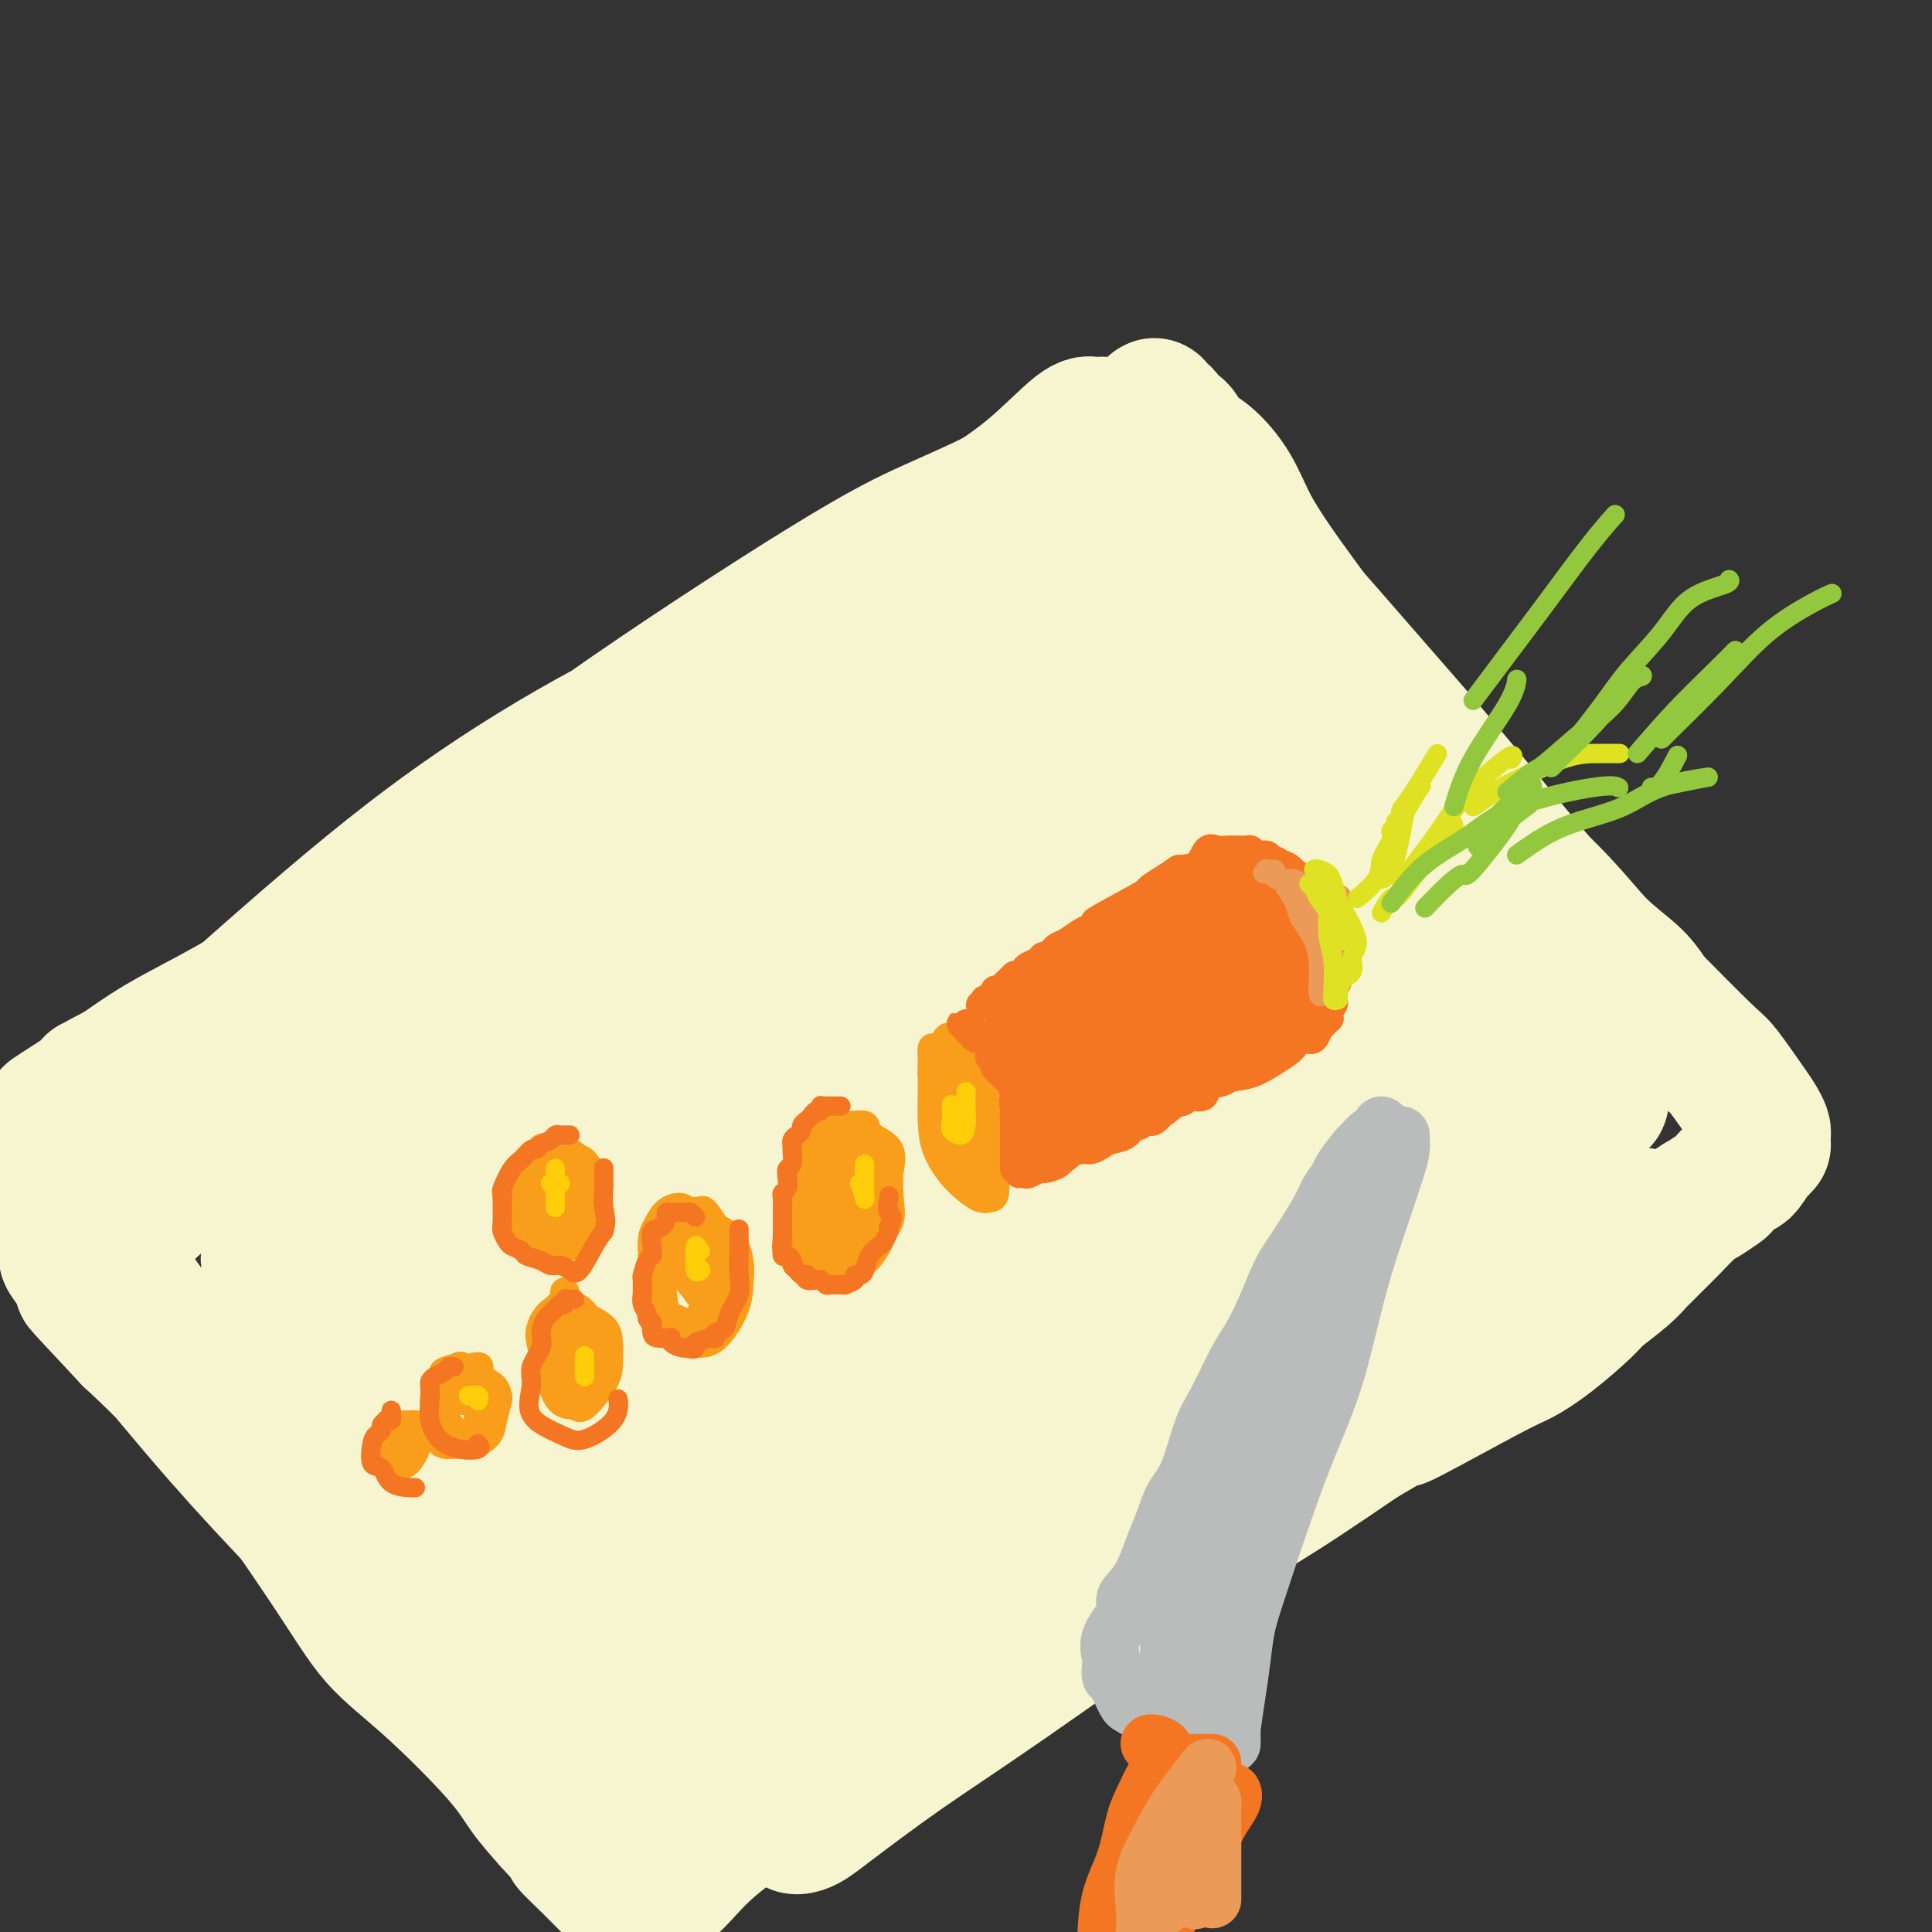
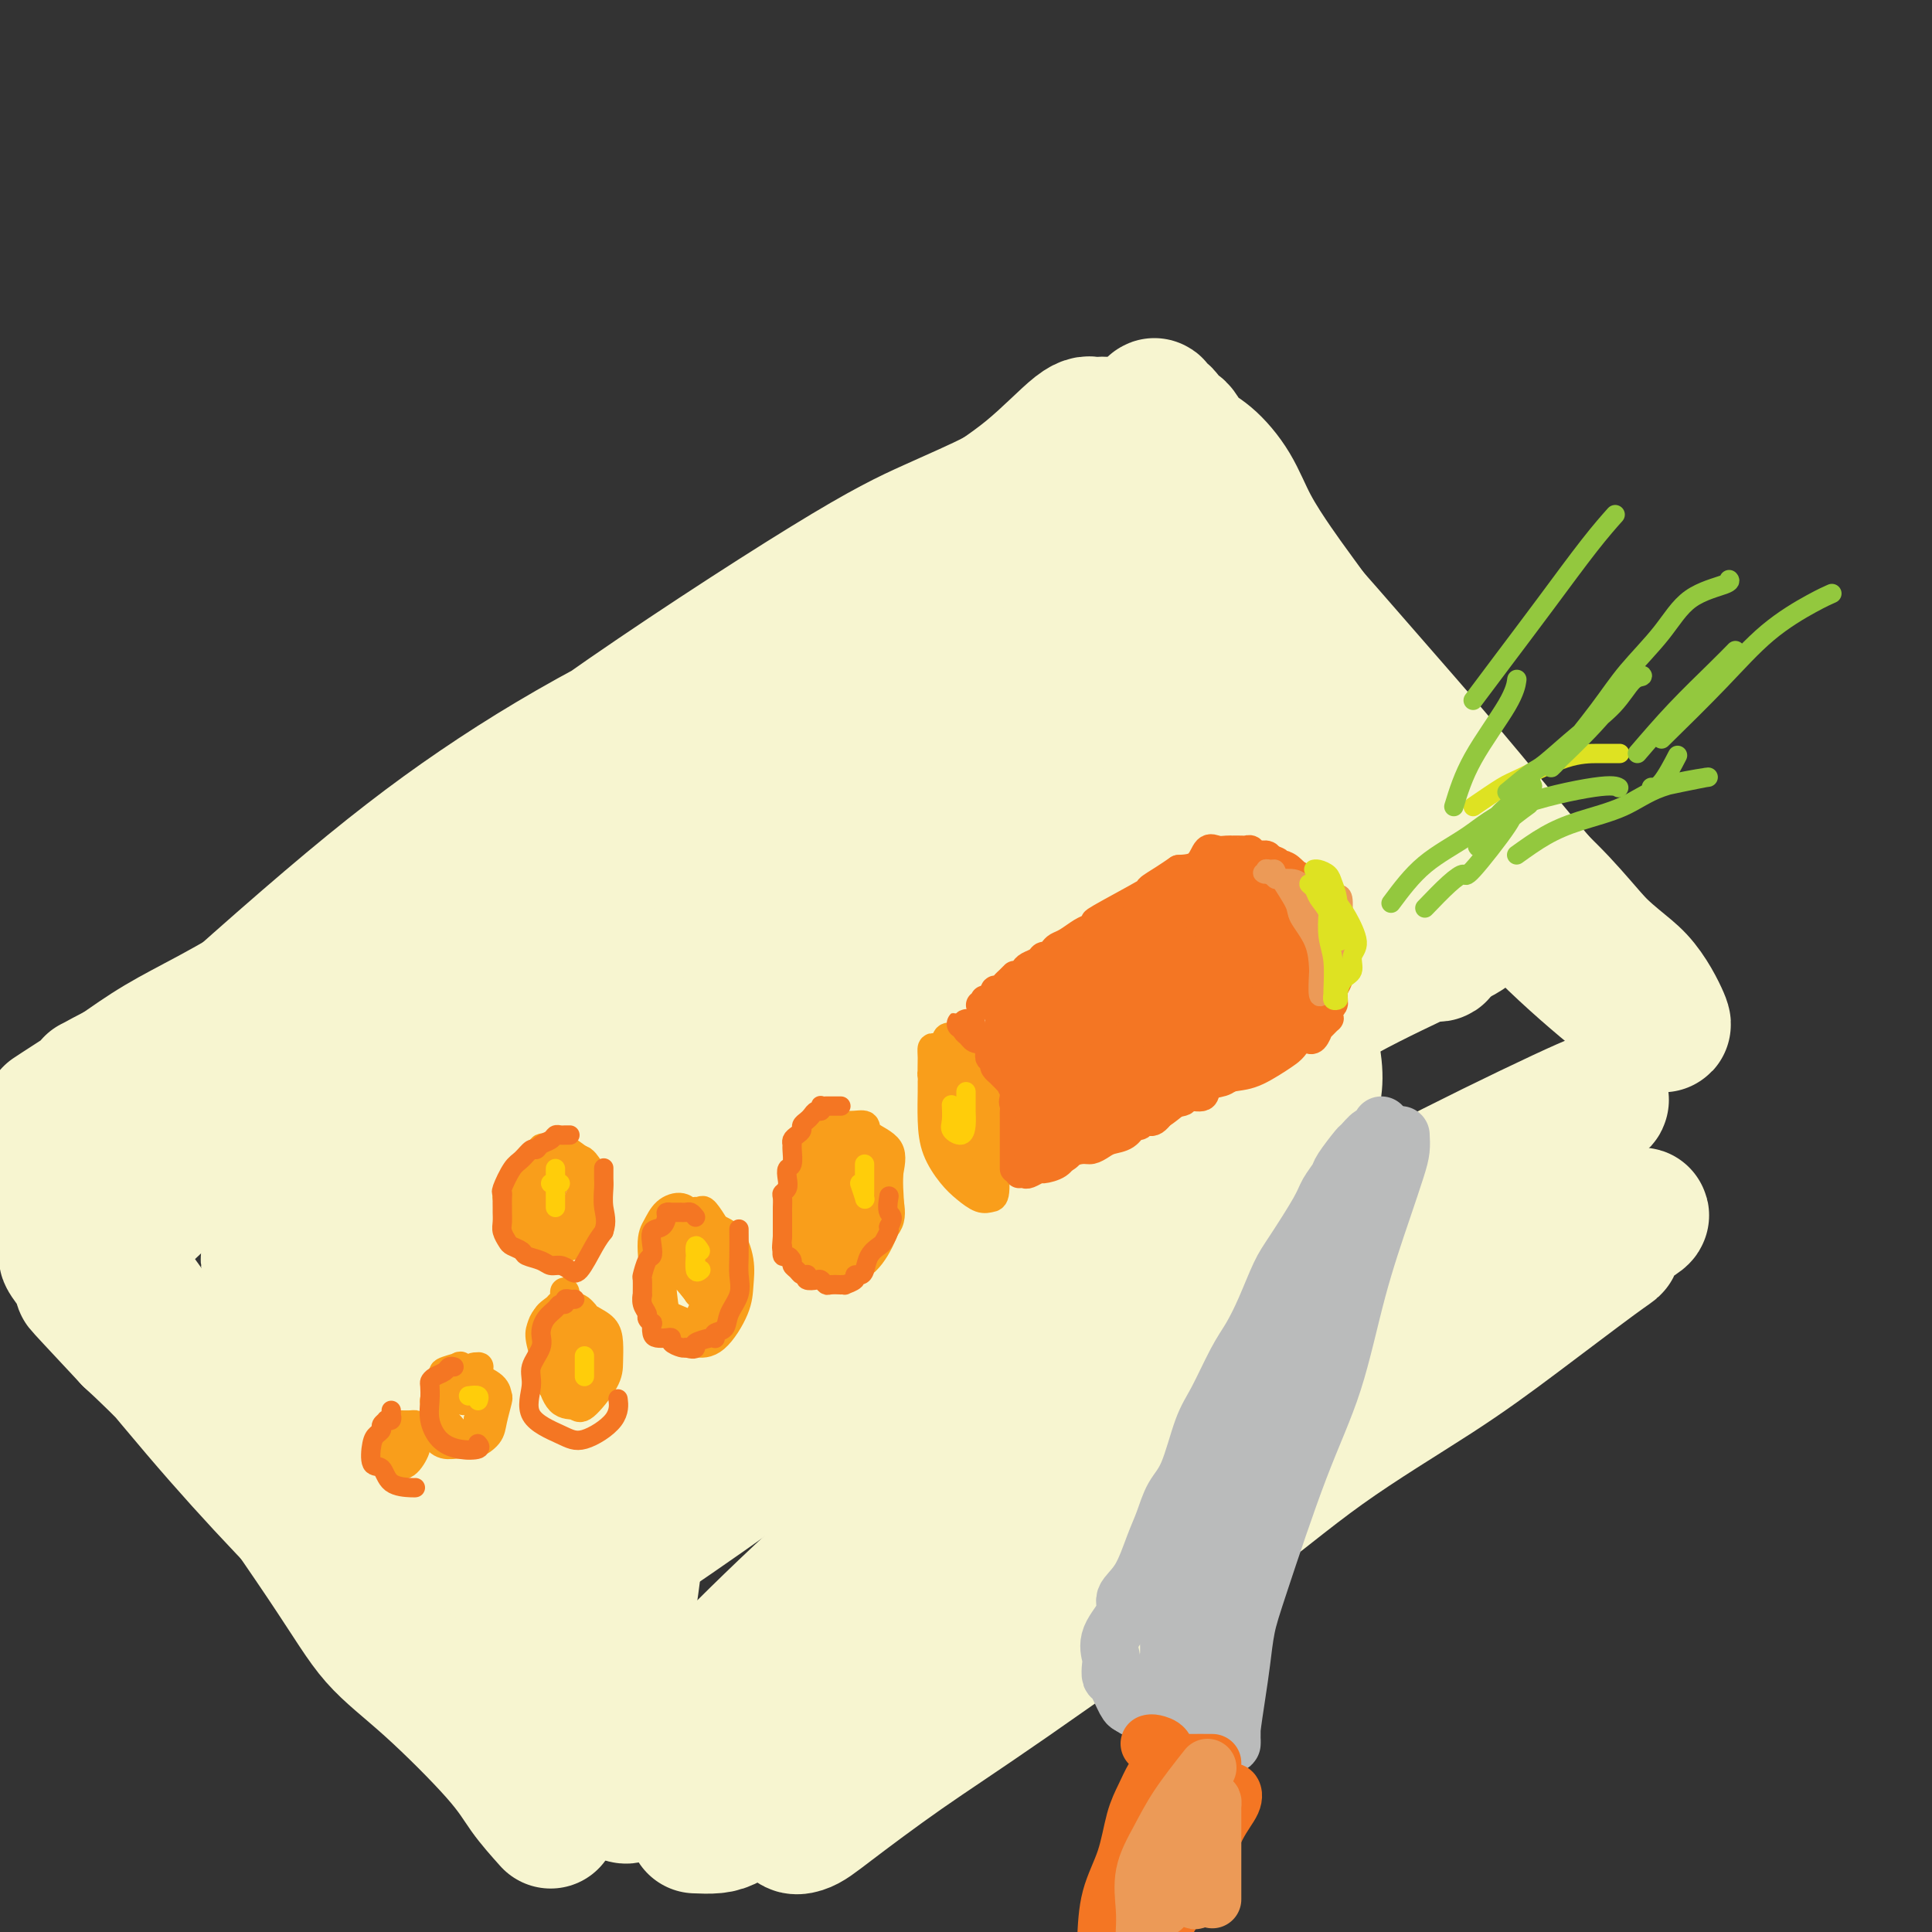
<svg xmlns="http://www.w3.org/2000/svg" viewBox="0 0 400 400" version="1.1">
  <rect x="0" y="0" width="400" height="400" fill="#333333" stroke="none" />
  <g fill="none" stroke="#F7F5D0" stroke-width="28" stroke-linecap="round" stroke-linejoin="round">
    <path d="M92,346c4.444,3.600 8.889,7.200 10,8c1.111,0.800 -1.111,-1.200 -2,-2c-0.889,-0.800 -0.444,-0.400 0,0" />
    <path d="M52,301c-3.478,-4.199 -6.956,-8.398 -8,-10c-1.044,-1.602 0.345,-0.606 2,1c1.655,1.606 3.575,3.821 7,7c3.425,3.179 8.356,7.323 13,12c4.644,4.677 9.003,9.887 14,16c4.997,6.113 10.633,13.128 15,18c4.367,4.872 7.466,7.601 11,11c3.534,3.399 7.503,7.468 9,9c1.497,1.532 0.521,0.527 0,0c-0.521,-0.527 -0.589,-0.577 -2,-2c-1.411,-1.423 -4.165,-4.218 -7,-7c-2.835,-2.782 -5.750,-5.549 -12,-13c-6.250,-7.451 -15.836,-19.586 -23,-28c-7.164,-8.414 -11.905,-13.108 -16,-18c-4.095,-4.892 -7.544,-9.983 -10,-13c-2.456,-3.017 -3.917,-3.962 -5,-5c-1.083,-1.038 -1.786,-2.170 -2,-2c-0.214,0.170 0.061,1.643 2,4c1.939,2.357 5.542,5.598 9,10c3.458,4.402 6.772,9.964 14,19c7.228,9.036 18.370,21.545 25,29c6.630,7.455 8.748,9.856 11,12c2.252,2.144 4.640,4.030 6,5c1.360,0.970 1.694,1.023 2,1c0.306,-0.023 0.585,-0.123 0,-1c-0.585,-0.877 -2.034,-2.533 -7,-8c-4.966,-5.467 -13.449,-14.747 -20,-22c-6.551,-7.253 -11.168,-12.480 -16,-18c-4.832,-5.520 -9.878,-11.332 -16,-18c-6.122,-6.668 -13.321,-14.191 -17,-18c-3.679,-3.809 -3.840,-3.905 -4,-4" />
    <path d="M27,268c-12.077,-13.625 -3.268,-3.686 0,0c3.268,3.686 0.996,1.120 1,1c0.004,-0.120 2.286,2.208 9,10c6.714,7.792 17.861,21.050 26,31c8.139,9.950 13.270,16.592 19,23c5.730,6.408 12.058,12.581 16,17c3.942,4.419 5.499,7.082 7,9c1.501,1.918 2.946,3.089 4,4c1.054,0.911 1.718,1.562 1,1c-0.718,-0.562 -2.818,-2.335 -6,-5c-3.182,-2.665 -7.447,-6.221 -12,-11c-4.553,-4.779 -9.394,-10.782 -15,-17c-5.606,-6.218 -11.977,-12.653 -18,-19c-6.023,-6.347 -11.700,-12.607 -18,-20c-6.300,-7.393 -13.225,-15.920 -17,-20c-3.775,-4.080 -4.399,-3.714 -5,-4c-0.601,-0.286 -1.178,-1.226 0,-1c1.178,0.226 4.111,1.617 8,5c3.889,3.383 8.733,8.757 14,15c5.267,6.243 10.958,13.353 20,24c9.042,10.647 21.436,24.830 29,33c7.564,8.170 10.298,10.328 13,13c2.702,2.672 5.372,5.859 7,8c1.628,2.141 2.214,3.237 3,4c0.786,0.763 1.773,1.194 1,0c-0.773,-1.194 -3.305,-4.014 -6,-7c-2.695,-2.986 -5.554,-6.140 -10,-11c-4.446,-4.860 -10.480,-11.426 -16,-17c-5.520,-5.574 -10.524,-10.154 -18,-18c-7.476,-7.846 -17.422,-18.956 -24,-26c-6.578,-7.044 -9.789,-10.022 -13,-13" />
    <path d="M27,277c-14.894,-15.939 -9.129,-9.788 -8,-9c1.129,0.788 -2.378,-3.789 -4,-6c-1.622,-2.211 -1.360,-2.057 -1,-2c0.360,0.057 0.817,0.016 1,0c0.183,-0.016 0.091,-0.008 0,0" />
    <path d="M20,261c0.522,-0.643 1.045,-1.286 6,-6c4.955,-4.714 14.343,-13.499 18,-17c3.657,-3.501 1.582,-1.717 9,-7c7.418,-5.283 24.328,-17.632 36,-26c11.672,-8.368 18.107,-12.755 26,-18c7.893,-5.245 17.243,-11.347 25,-16c7.757,-4.653 13.919,-7.855 20,-11c6.081,-3.145 12.081,-6.233 15,-8c2.919,-1.767 2.758,-2.213 2,-2c-0.758,0.213 -2.114,1.086 -4,2c-1.886,0.914 -4.303,1.869 -12,7c-7.697,5.131 -20.672,14.437 -31,21c-10.328,6.563 -18.007,10.383 -27,16c-8.993,5.617 -19.299,13.033 -28,19c-8.701,5.967 -15.795,10.487 -25,16c-9.205,5.513 -20.520,12.018 -26,15c-5.480,2.982 -5.126,2.439 -5,2c0.126,-0.439 0.024,-0.775 3,-4c2.976,-3.225 9.029,-9.339 15,-15c5.971,-5.661 11.860,-10.871 26,-22c14.140,-11.129 36.531,-28.179 53,-40c16.469,-11.821 27.015,-18.413 38,-25c10.985,-6.587 22.409,-13.167 32,-18c9.591,-4.833 17.349,-7.917 23,-10c5.651,-2.083 9.194,-3.166 12,-4c2.806,-0.834 4.876,-1.419 3,0c-1.876,1.419 -7.697,4.844 -14,9c-6.303,4.156 -13.086,9.045 -22,15c-8.914,5.955 -19.957,12.978 -31,20" />
    <path d="M157,154c-15.791,9.866 -21.767,12.531 -36,21c-14.233,8.469 -36.723,22.741 -51,32c-14.277,9.259 -20.341,13.506 -27,18c-6.659,4.494 -13.912,9.237 -19,13c-5.088,3.763 -8.011,6.546 -9,7c-0.989,0.454 -0.044,-1.421 3,-5c3.044,-3.579 8.187,-8.860 15,-15c6.813,-6.140 15.295,-13.137 25,-21c9.705,-7.863 20.634,-16.592 31,-25c10.366,-8.408 20.168,-16.494 35,-27c14.832,-10.506 34.693,-23.433 47,-31c12.307,-7.567 17.058,-9.776 22,-12c4.942,-2.224 10.073,-4.464 13,-6c2.927,-1.536 3.651,-2.367 2,-1c-1.651,1.367 -5.675,4.931 -11,9c-5.325,4.069 -11.949,8.641 -20,14c-8.051,5.359 -17.527,11.505 -28,19c-10.473,7.495 -21.942,16.339 -32,24c-10.058,7.661 -18.706,14.137 -33,25c-14.294,10.863 -34.235,26.111 -43,33c-8.765,6.889 -6.355,5.418 -10,8c-3.645,2.582 -13.346,9.215 -18,12c-4.654,2.785 -4.260,1.720 -3,0c1.260,-1.720 3.385,-4.096 6,-7c2.615,-2.904 5.721,-6.337 15,-15c9.279,-8.663 24.730,-22.557 37,-33c12.270,-10.443 21.360,-17.436 31,-24c9.640,-6.564 19.831,-12.697 32,-19c12.169,-6.303 26.315,-12.774 36,-17c9.685,-4.226 14.910,-6.207 17,-7c2.090,-0.793 1.045,-0.396 0,0" />
    <path d="M241,106c1.430,0.994 2.860,1.988 5,4c2.140,2.012 4.991,5.042 12,13c7.009,7.958 18.176,20.844 27,31c8.824,10.156 15.306,17.582 21,24c5.694,6.418 10.601,11.828 16,17c5.399,5.172 11.291,10.107 15,13c3.709,2.893 5.235,3.745 6,4c0.765,0.255 0.769,-0.088 1,0c0.231,0.088 0.688,0.607 0,-1c-0.688,-1.607 -2.521,-5.339 -5,-8c-2.479,-2.661 -5.603,-4.250 -12,-11c-6.397,-6.750 -16.067,-18.661 -23,-27c-6.933,-8.339 -11.128,-13.108 -18,-21c-6.872,-7.892 -16.422,-18.909 -22,-25c-5.578,-6.091 -7.185,-7.258 -9,-9c-1.815,-1.742 -3.837,-4.059 -5,-5c-1.163,-0.941 -1.466,-0.506 -1,0c0.466,0.506 1.702,1.084 3,3c1.298,1.916 2.657,5.170 5,9c2.343,3.830 5.669,8.237 7,10c1.331,1.763 0.665,0.881 0,0" />
    <path d="M144,378c1.423,0.058 2.846,0.116 4,0c1.154,-0.116 2.040,-0.405 3,-1c0.960,-0.595 1.994,-1.497 4,-3c2.006,-1.503 4.986,-3.607 13,-10c8.014,-6.393 21.064,-17.073 32,-25c10.936,-7.927 19.757,-13.100 28,-19c8.243,-5.900 15.906,-12.527 28,-21c12.094,-8.473 28.618,-18.793 39,-25c10.382,-6.207 14.622,-8.303 19,-10c4.378,-1.697 8.894,-2.997 12,-4c3.106,-1.003 4.802,-1.711 6,-2c1.198,-0.289 1.898,-0.161 2,0c0.102,0.161 -0.396,0.355 -4,3c-3.604,2.645 -10.315,7.739 -16,12c-5.685,4.261 -10.343,7.687 -17,12c-6.657,4.313 -15.312,9.511 -23,15c-7.688,5.489 -14.407,11.268 -26,20c-11.593,8.732 -28.059,20.419 -39,28c-10.941,7.581 -16.357,11.058 -22,15c-5.643,3.942 -11.512,8.348 -15,11c-3.488,2.652 -4.594,3.550 -6,4c-1.406,0.450 -3.113,0.453 0,-4c3.113,-4.453 11.045,-13.361 19,-21c7.955,-7.639 15.932,-14.008 24,-20c8.068,-5.992 16.226,-11.608 30,-21c13.774,-9.392 33.165,-22.559 46,-31c12.835,-8.441 19.113,-12.154 26,-16c6.887,-3.846 14.382,-7.825 19,-10c4.618,-2.175 6.359,-2.547 8,-3c1.641,-0.453 3.183,-0.987 0,1c-3.183,1.987 -11.092,6.493 -19,11" />
    <path d="M319,264c-6.873,4.600 -14.556,10.099 -24,16c-9.444,5.901 -20.648,12.205 -32,19c-11.352,6.795 -22.853,14.082 -34,21c-11.147,6.918 -21.940,13.469 -31,20c-9.060,6.531 -16.387,13.044 -25,19c-8.613,5.956 -18.511,11.357 -23,14c-4.489,2.643 -3.568,2.528 -3,1c0.568,-1.528 0.785,-4.470 4,-9c3.215,-4.530 9.430,-10.649 15,-17c5.570,-6.351 10.494,-12.935 24,-25c13.506,-12.065 35.592,-29.611 51,-41c15.408,-11.389 24.136,-16.621 33,-22c8.864,-5.379 17.862,-10.907 25,-15c7.138,-4.093 12.415,-6.752 15,-7c2.585,-0.248 2.478,1.917 -1,5c-3.478,3.083 -10.328,7.086 -18,12c-7.672,4.914 -16.166,10.738 -27,18c-10.834,7.262 -24.008,15.962 -36,24c-11.992,8.038 -22.801,15.415 -38,27c-15.199,11.585 -34.789,27.377 -46,36c-11.211,8.623 -14.042,10.078 -16,11c-1.958,0.922 -3.043,1.311 -3,0c0.043,-1.311 1.214,-4.321 11,-15c9.786,-10.679 28.187,-29.028 44,-42c15.813,-12.972 29.040,-20.568 43,-29c13.960,-8.432 28.655,-17.701 41,-25c12.345,-7.299 22.340,-12.626 33,-18c10.660,-5.374 21.985,-10.793 27,-13c5.015,-2.207 3.718,-1.202 2,0c-1.718,1.202 -3.859,2.601 -6,4" />
-     <path d="M324,233c-4.146,2.794 -12.509,7.780 -20,12c-7.491,4.220 -14.108,7.673 -30,17c-15.892,9.327 -41.059,24.527 -58,35c-16.941,10.473 -25.657,16.219 -35,22c-9.343,5.781 -19.313,11.598 -26,16c-6.687,4.402 -10.093,7.391 -12,8c-1.907,0.609 -2.316,-1.162 0,-4c2.316,-2.838 7.358,-6.743 14,-13c6.642,-6.257 14.883,-14.865 25,-24c10.117,-9.135 22.110,-18.796 33,-27c10.890,-8.204 20.676,-14.952 35,-24c14.324,-9.048 33.185,-20.396 44,-27c10.815,-6.604 13.586,-8.464 16,-9c2.414,-0.536 4.473,0.253 6,0c1.527,-0.253 2.522,-1.546 -5,3c-7.522,4.546 -23.562,14.933 -30,19c-6.438,4.067 -3.274,1.816 -15,9c-11.726,7.184 -38.344,23.805 -56,36c-17.656,12.195 -26.352,19.966 -36,28c-9.648,8.034 -20.247,16.331 -30,24c-9.753,7.669 -18.658,14.710 -22,17c-3.342,2.290 -1.119,-0.170 1,-3c2.119,-2.830 4.134,-6.029 14,-16c9.866,-9.971 27.582,-26.715 42,-39c14.418,-12.285 25.537,-20.113 37,-28c11.463,-7.887 23.271,-15.834 34,-23c10.729,-7.166 20.378,-13.550 28,-18c7.622,-4.450 13.218,-6.966 17,-9c3.782,-2.034 5.749,-3.586 5,-3c-0.749,0.586 -4.214,3.310 -10,7c-5.786,3.690 -13.893,8.345 -22,13" />
    <path d="M268,232c-10.463,6.372 -20.621,12.302 -31,18c-10.379,5.698 -20.977,11.162 -36,21c-15.023,9.838 -34.469,24.048 -47,33c-12.531,8.952 -18.145,12.646 -23,16c-4.855,3.354 -8.949,6.369 -10,7c-1.051,0.631 0.941,-1.123 5,-5c4.059,-3.877 10.183,-9.879 18,-17c7.817,-7.121 17.325,-15.361 28,-24c10.675,-8.639 22.517,-17.676 35,-27c12.483,-9.324 25.608,-18.934 37,-27c11.392,-8.066 21.051,-14.588 31,-20c9.949,-5.412 20.189,-9.714 25,-12c4.811,-2.286 4.192,-2.554 3,-2c-1.192,0.554 -2.956,1.931 -7,4c-4.044,2.069 -10.369,4.829 -18,9c-7.631,4.171 -16.570,9.754 -26,15c-9.430,5.246 -19.351,10.156 -35,21c-15.649,10.844 -37.025,27.620 -51,39c-13.975,11.380 -20.550,17.362 -27,23c-6.450,5.638 -12.774,10.931 -16,14c-3.226,3.069 -3.353,3.915 -3,3c0.353,-0.915 1.185,-3.590 11,-13c9.815,-9.410 28.613,-25.556 44,-37c15.387,-11.444 27.362,-18.186 40,-26c12.638,-7.814 25.937,-16.698 37,-24c11.063,-7.302 19.890,-13.020 30,-19c10.110,-5.980 21.504,-12.221 25,-15c3.496,-2.779 -0.905,-2.094 -2,-2c-1.095,0.094 1.116,-0.402 -6,3c-7.116,3.402 -23.558,10.701 -40,18" />
    <path d="M259,206c-13.307,6.634 -23.576,12.719 -38,21c-14.424,8.281 -33.004,18.758 -42,24c-8.996,5.242 -8.408,5.251 -19,13c-10.592,7.749 -32.364,23.240 -45,32c-12.636,8.760 -16.137,10.789 -18,12c-1.863,1.211 -2.090,1.605 0,0c2.090,-1.605 6.495,-5.209 11,-9c4.505,-3.791 9.110,-7.769 21,-18c11.890,-10.231 31.065,-26.713 45,-38c13.935,-11.287 22.629,-17.377 32,-24c9.371,-6.623 19.418,-13.777 30,-20c10.582,-6.223 21.697,-11.515 27,-14c5.303,-2.485 4.792,-2.164 4,-2c-0.792,0.164 -1.867,0.169 -5,2c-3.133,1.831 -8.325,5.487 -16,10c-7.675,4.513 -17.834,9.883 -27,15c-9.166,5.117 -17.338,9.980 -32,19c-14.662,9.020 -35.813,22.197 -50,32c-14.187,9.803 -21.408,16.232 -29,22c-7.592,5.768 -15.553,10.877 -21,15c-5.447,4.123 -8.380,7.261 -8,6c0.380,-1.261 4.072,-6.922 10,-14c5.928,-7.078 14.091,-15.572 24,-25c9.909,-9.428 21.563,-19.791 35,-30c13.437,-10.209 28.658,-20.264 42,-28c13.342,-7.736 24.804,-13.152 38,-20c13.196,-6.848 28.124,-15.128 35,-19c6.876,-3.872 5.699,-3.337 5,-3c-0.699,0.337 -0.919,0.475 -4,2c-3.081,1.525 -9.023,4.436 -18,9c-8.977,4.564 -20.988,10.782 -33,17" />
    <path d="M213,193c-22.289,12.112 -50.511,28.391 -62,35c-11.489,6.609 -6.243,3.549 -20,12c-13.757,8.451 -46.515,28.415 -60,37c-13.485,8.585 -7.697,5.793 -6,4c1.697,-1.793 -0.696,-2.587 2,-6c2.696,-3.413 10.482,-9.447 19,-17c8.518,-7.553 17.767,-16.627 29,-25c11.233,-8.373 24.451,-16.045 38,-24c13.549,-7.955 27.429,-16.192 39,-23c11.571,-6.808 20.832,-12.187 30,-17c9.168,-4.813 18.244,-9.062 22,-11c3.756,-1.938 2.191,-1.567 0,-1c-2.191,0.567 -5.008,1.328 -11,4c-5.992,2.672 -15.159,7.253 -24,12c-8.841,4.747 -17.358,9.659 -34,19c-16.642,9.341 -41.410,23.111 -58,33c-16.590,9.889 -25.002,15.898 -33,21c-7.998,5.102 -15.582,9.297 -21,12c-5.418,2.703 -8.670,3.914 -7,2c1.670,-1.914 8.264,-6.952 15,-13c6.736,-6.048 13.615,-13.106 24,-21c10.385,-7.894 24.275,-16.625 37,-24c12.725,-7.375 24.286,-13.395 40,-22c15.714,-8.605 35.582,-19.796 47,-26c11.418,-6.204 14.384,-7.421 17,-9c2.616,-1.579 4.880,-3.521 2,-3c-2.880,0.521 -10.904,3.504 -19,7c-8.096,3.496 -16.263,7.504 -27,13c-10.737,5.496 -24.045,12.480 -37,20c-12.955,7.520 -25.559,15.577 -40,24c-14.441,8.423 -30.721,17.211 -47,26" />
    <path d="M68,232c-21.936,11.634 -14.775,5.718 -12,3c2.775,-2.718 1.163,-2.238 3,-5c1.837,-2.762 7.123,-8.764 14,-15c6.877,-6.236 15.344,-12.705 24,-19c8.656,-6.295 17.500,-12.417 33,-21c15.500,-8.583 37.654,-19.627 51,-26c13.346,-6.373 17.883,-8.075 22,-10c4.117,-1.925 7.815,-4.073 10,-5c2.185,-0.927 2.858,-0.634 1,0c-1.858,0.634 -6.245,1.610 -8,2c-1.755,0.390 -0.877,0.195 0,0" />
    <path d="M76,285c1.086,3.998 2.172,7.995 4,12c1.828,4.005 4.398,8.016 9,14c4.602,5.984 11.235,13.940 16,19c4.765,5.060 7.660,7.225 10,9c2.340,1.775 4.125,3.160 6,4c1.875,0.840 3.842,1.135 5,1c1.158,-0.135 1.508,-0.699 2,-2c0.492,-1.301 1.127,-3.340 2,-9c0.873,-5.660 1.984,-14.943 3,-23c1.016,-8.057 1.938,-14.888 3,-23c1.062,-8.112 2.264,-17.505 4,-27c1.736,-9.495 4.004,-19.090 6,-28c1.996,-8.910 3.719,-17.133 9,-25c5.281,-7.867 14.120,-15.377 21,-19c6.880,-3.623 11.802,-3.358 17,-2c5.198,1.358 10.670,3.809 17,8c6.330,4.191 13.516,10.122 20,15c6.484,4.878 12.267,8.703 17,12c4.733,3.297 8.416,6.066 12,8c3.584,1.934 7.068,3.035 9,3c1.932,-0.035 2.311,-1.204 3,-3c0.689,-1.796 1.689,-4.218 1,-9c-0.689,-4.782 -3.066,-11.923 -6,-18c-2.934,-6.077 -6.426,-11.088 -10,-17c-3.574,-5.912 -7.231,-12.723 -10,-19c-2.769,-6.277 -4.651,-12.019 -6,-16c-1.349,-3.981 -2.166,-6.201 -2,-7c0.166,-0.799 1.314,-0.177 3,1c1.686,1.177 3.910,2.908 9,8c5.090,5.092 13.045,13.546 21,22" />
    <path d="M271,174c7.100,7.335 8.349,10.172 11,13c2.651,2.828 6.703,5.647 9,7c2.297,1.353 2.838,1.241 4,2c1.162,0.759 2.943,2.388 3,1c0.057,-1.388 -1.611,-5.792 -4,-10c-2.389,-4.208 -5.498,-8.219 -9,-13c-3.502,-4.781 -7.395,-10.330 -12,-16c-4.605,-5.670 -9.922,-11.460 -14,-17c-4.078,-5.540 -6.919,-10.829 -9,-14c-2.081,-3.171 -3.403,-4.224 -4,-5c-0.597,-0.776 -0.467,-1.275 0,-1c0.467,0.275 1.273,1.325 3,4c1.727,2.675 4.376,6.976 7,12c2.624,5.024 5.225,10.771 8,16c2.775,5.229 5.725,9.940 8,14c2.275,4.060 3.874,7.470 5,9c1.126,1.530 1.777,1.180 2,1c0.223,-0.180 0.017,-0.190 0,-1c-0.017,-0.810 0.154,-2.419 -2,-7c-2.154,-4.581 -6.634,-12.135 -10,-18c-3.366,-5.865 -5.617,-10.040 -8,-15c-2.383,-4.960 -4.898,-10.705 -7,-15c-2.102,-4.295 -3.793,-7.141 -5,-9c-1.207,-1.859 -1.931,-2.733 -3,-4c-1.069,-1.267 -2.482,-2.927 -3,-4c-0.518,-1.073 -0.139,-1.558 0,-2c0.139,-0.442 0.040,-0.841 0,-1c-0.040,-0.159 -0.020,-0.080 0,0" />
    <path d="M241,101c-5.521,-10.489 -1.324,-2.711 0,0c1.324,2.711 -0.226,0.355 -1,-1c-0.774,-1.355 -0.774,-1.710 -1,-2c-0.226,-0.290 -0.679,-0.514 -1,-1c-0.321,-0.486 -0.508,-1.234 -1,-2c-0.492,-0.766 -1.287,-1.550 -2,-2c-0.713,-0.450 -1.344,-0.566 -2,-1c-0.656,-0.434 -1.338,-1.187 -2,-2c-0.662,-0.813 -1.306,-1.685 -2,-2c-0.694,-0.315 -1.439,-0.072 -2,0c-0.561,0.072 -0.937,-0.028 -1,0c-0.063,0.028 0.189,0.185 0,0c-0.189,-0.185 -0.818,-0.711 -3,1c-2.182,1.711 -5.917,5.659 -10,9c-4.083,3.341 -8.516,6.073 -14,10c-5.484,3.927 -12.020,9.048 -18,13c-5.980,3.952 -11.404,6.735 -22,13c-10.596,6.265 -26.364,16.012 -37,23c-10.636,6.988 -16.141,11.217 -23,16c-6.859,4.783 -15.073,10.119 -22,15c-6.927,4.881 -12.568,9.308 -18,13c-5.432,3.692 -10.655,6.648 -15,9c-4.345,2.352 -7.813,4.101 -11,6c-3.187,1.899 -6.094,3.950 -9,6" />
    <path d="M24,222c-24.912,16.076 -8.693,5.767 -3,2c5.693,-3.767 0.861,-0.991 -1,0c-1.861,0.991 -0.749,0.197 -1,1c-0.251,0.803 -1.863,3.202 -3,4c-1.137,0.798 -1.797,-0.007 -2,0c-0.203,0.007 0.051,0.824 0,1c-0.051,0.176 -0.409,-0.290 -1,0c-0.591,0.290 -1.416,1.336 -2,2c-0.584,0.664 -0.928,0.947 -1,1c-0.072,0.053 0.129,-0.124 0,0c-0.129,0.124 -0.587,0.551 -1,1c-0.413,0.449 -0.781,0.922 -1,1c-0.219,0.078 -0.288,-0.239 0,0c0.288,0.239 0.932,1.034 2,3c1.068,1.966 2.559,5.101 4,8c1.441,2.899 2.832,5.560 8,13c5.168,7.440 14.114,19.657 18,25c3.886,5.343 2.714,3.810 7,10c4.286,6.190 14.032,20.104 20,29c5.968,8.896 8.160,12.776 11,16c2.840,3.224 6.328,5.792 11,10c4.672,4.208 10.527,10.056 14,14c3.473,3.944 4.564,5.984 6,8c1.436,2.016 3.218,4.008 5,6" />
-     <path d="M114,377c6.258,6.794 3.904,4.780 4,5c0.096,0.220 2.641,2.675 4,4c1.359,1.325 1.531,1.521 2,2c0.469,0.479 1.236,1.243 2,2c0.764,0.757 1.524,1.509 2,2c0.476,0.491 0.666,0.722 1,1c0.334,0.278 0.811,0.603 1,1c0.189,0.397 0.089,0.864 0,1c-0.089,0.136 -0.167,-0.060 0,0c0.167,0.060 0.580,0.375 1,0c0.420,-0.375 0.848,-1.442 2,-2c1.152,-0.558 3.028,-0.607 5,-2c1.972,-1.393 4.041,-4.129 7,-7c2.959,-2.871 6.807,-5.878 12,-9c5.193,-3.122 11.731,-6.358 17,-10c5.269,-3.642 9.268,-7.691 17,-13c7.732,-5.309 19.196,-11.877 28,-17c8.804,-5.123 14.947,-8.802 21,-12c6.053,-3.198 12.015,-5.914 19,-10c6.985,-4.086 14.992,-9.543 23,-15" />
-     <path d="M282,298c14.970,-8.768 6.893,-3.686 8,-4c1.107,-0.314 11.396,-6.022 17,-9c5.604,-2.978 6.523,-3.227 8,-4c1.477,-0.773 3.513,-2.071 6,-4c2.487,-1.929 5.424,-4.490 7,-6c1.576,-1.510 1.790,-1.969 3,-3c1.210,-1.031 3.414,-2.634 5,-4c1.586,-1.366 2.553,-2.495 3,-3c0.447,-0.505 0.373,-0.386 1,-1c0.627,-0.614 1.955,-1.962 3,-3c1.045,-1.038 1.808,-1.767 3,-3c1.192,-1.233 2.814,-2.969 4,-4c1.186,-1.031 1.938,-1.356 3,-2c1.062,-0.644 2.436,-1.609 3,-2c0.564,-0.391 0.318,-0.210 1,-1c0.682,-0.790 2.291,-2.550 3,-3c0.709,-0.450 0.520,0.411 1,0c0.480,-0.411 1.631,-2.095 2,-3c0.369,-0.905 -0.045,-1.030 0,-1c0.045,0.030 0.548,0.215 1,0c0.452,-0.215 0.854,-0.830 1,-1c0.146,-0.170 0.036,0.106 0,0c-0.036,-0.106 0.002,-0.593 0,-1c-0.002,-0.407 -0.042,-0.733 0,-1c0.042,-0.267 0.168,-0.476 0,-1c-0.168,-0.524 -0.628,-1.364 -1,-2c-0.372,-0.636 -0.656,-1.067 -2,-3c-1.344,-1.933 -3.746,-5.366 -5,-7c-1.254,-1.634 -1.358,-1.467 -4,-4c-2.642,-2.533 -7.821,-7.767 -13,-13" />
    <path d="M340,205c-4.299,-4.236 -6.546,-6.325 -9,-9c-2.454,-2.675 -5.113,-5.937 -8,-9c-2.887,-3.063 -6.000,-5.929 -9,-9c-3.000,-3.071 -5.888,-6.347 -10,-11c-4.112,-4.653 -9.449,-10.681 -13,-15c-3.551,-4.319 -5.318,-6.928 -7,-9c-1.682,-2.072 -3.281,-3.606 -6,-7c-2.719,-3.394 -6.558,-8.649 -9,-12c-2.442,-3.351 -3.487,-4.797 -5,-7c-1.513,-2.203 -3.493,-5.161 -5,-8c-1.507,-2.839 -2.540,-5.557 -4,-8c-1.460,-2.443 -3.345,-4.609 -5,-6c-1.655,-1.391 -3.078,-2.007 -4,-3c-0.922,-0.993 -1.343,-2.361 -2,-3c-0.657,-0.639 -1.548,-0.547 -2,-1c-0.452,-0.453 -0.463,-1.450 -1,-2c-0.537,-0.550 -1.599,-0.651 -2,-1c-0.401,-0.349 -0.140,-0.945 0,-1c0.140,-0.055 0.159,0.430 0,1c-0.159,0.570 -0.497,1.223 -1,3c-0.503,1.777 -1.171,4.677 -2,7c-0.829,2.323 -1.819,4.067 -3,6c-1.181,1.933 -2.554,4.054 -4,6c-1.446,1.946 -2.966,3.716 -4,5c-1.034,1.284 -1.581,2.081 -2,3c-0.419,0.919 -0.709,1.959 -1,3" />
    <path d="M222,118c-2.613,5.226 -0.647,1.290 0,0c0.647,-1.290 -0.025,0.066 0,1c0.025,0.934 0.747,1.446 1,2c0.253,0.554 0.037,1.150 1,3c0.963,1.850 3.107,4.954 5,7c1.893,2.046 3.537,3.035 5,4c1.463,0.965 2.746,1.908 4,3c1.254,1.092 2.481,2.334 3,3c0.519,0.666 0.332,0.756 0,0c-0.332,-0.756 -0.809,-2.359 -1,-3c-0.191,-0.641 -0.095,-0.321 0,0" />
  </g>
  <g fill="none" stroke="#F99E1B" stroke-width="6" stroke-linecap="round" stroke-linejoin="round">
    <path d="M81,298c-0.429,-0.097 -0.859,-0.195 -1,0c-0.141,0.195 0.006,0.682 0,1c-0.006,0.318 -0.166,0.468 0,1c0.166,0.532 0.657,1.447 1,2c0.343,0.553 0.537,0.744 1,1c0.463,0.256 1.197,0.576 2,0c0.803,-0.576 1.677,-2.049 2,-3c0.323,-0.951 0.094,-1.379 0,-2c-0.094,-0.621 -0.052,-1.434 0,-2c0.052,-0.566 0.115,-0.884 0,-1c-0.115,-0.116 -0.409,-0.030 -1,0c-0.591,0.030 -1.479,0.004 -2,0c-0.521,-0.004 -0.675,0.013 -1,0c-0.325,-0.013 -0.820,-0.055 -1,0c-0.180,0.055 -0.046,0.207 0,1c0.046,0.793 0.002,2.227 0,3c-0.002,0.773 0.038,0.887 0,1c-0.038,0.113 -0.155,0.226 0,0c0.155,-0.226 0.580,-0.792 1,-1c0.420,-0.208 0.834,-0.060 1,0c0.166,0.060 0.083,0.030 0,0" />
    <path d="M94,290c-0.762,-0.389 -1.525,-0.777 -2,-1c-0.475,-0.223 -0.663,-0.279 -1,0c-0.337,0.279 -0.824,0.893 -1,1c-0.176,0.107 -0.042,-0.293 0,0c0.042,0.293 -0.008,1.279 0,2c0.008,0.721 0.073,1.175 0,2c-0.073,0.825 -0.286,2.019 0,3c0.286,0.981 1.070,1.748 2,2c0.930,0.252 2.004,-0.010 3,0c0.996,0.010 1.913,0.291 3,0c1.087,-0.291 2.343,-1.156 3,-2c0.657,-0.844 0.714,-1.669 1,-3c0.286,-1.331 0.801,-3.170 1,-4c0.199,-0.830 0.082,-0.652 0,-1c-0.082,-0.348 -0.128,-1.221 -1,-2c-0.872,-0.779 -2.570,-1.463 -3,-2c-0.430,-0.537 0.409,-0.925 0,-1c-0.409,-0.075 -2.066,0.164 -3,0c-0.934,-0.164 -1.143,-0.732 -1,-1c0.143,-0.268 0.640,-0.236 0,0c-0.640,0.236 -2.417,0.677 -3,1c-0.583,0.323 0.028,0.530 0,1c-0.028,0.470 -0.696,1.205 -1,2c-0.304,0.795 -0.243,1.651 0,3c0.243,1.349 0.667,3.190 1,4c0.333,0.810 0.574,0.588 1,1c0.426,0.412 1.038,1.457 2,2c0.962,0.543 2.275,0.584 3,0c0.725,-0.584 0.863,-1.792 1,-3" />
    <path d="M99,294c0.617,-1.884 0.159,-5.094 0,-7c-0.159,-1.906 -0.018,-2.507 0,-3c0.018,-0.493 -0.086,-0.878 0,-1c0.086,-0.122 0.363,0.020 0,0c-0.363,-0.020 -1.365,-0.201 -2,1c-0.635,1.201 -0.902,3.785 -1,5c-0.098,1.215 -0.028,1.061 0,1c0.028,-0.061 0.014,-0.031 0,0" />
    <path d="M121,272c-0.325,-0.369 -0.650,-0.737 -1,-1c-0.350,-0.263 -0.725,-0.420 -1,0c-0.275,0.420 -0.452,1.417 -1,2c-0.548,0.583 -1.469,0.751 -2,1c-0.531,0.249 -0.673,0.579 -1,1c-0.327,0.421 -0.837,0.935 -1,2c-0.163,1.065 0.023,2.682 0,4c-0.023,1.318 -0.255,2.337 0,4c0.255,1.663 0.996,3.968 2,5c1.004,1.032 2.269,0.790 3,1c0.731,0.210 0.926,0.873 2,0c1.074,-0.873 3.025,-3.283 4,-5c0.975,-1.717 0.973,-2.740 1,-4c0.027,-1.260 0.081,-2.758 0,-4c-0.081,-1.242 -0.298,-2.228 -1,-3c-0.702,-0.772 -1.888,-1.329 -3,-2c-1.112,-0.671 -2.148,-1.457 -3,-2c-0.852,-0.543 -1.520,-0.844 -2,-1c-0.480,-0.156 -0.772,-0.167 -1,0c-0.228,0.167 -0.392,0.514 -1,1c-0.608,0.486 -1.660,1.112 -2,2c-0.340,0.888 0.034,2.038 0,4c-0.034,1.962 -0.475,4.738 0,7c0.475,2.262 1.865,4.012 3,5c1.135,0.988 2.016,1.213 3,1c0.984,-0.213 2.073,-0.865 3,-2c0.927,-1.135 1.694,-2.753 2,-4c0.306,-1.247 0.153,-2.124 0,-3" />
    <path d="M124,281c0.181,-2.054 -0.368,-3.688 -1,-5c-0.632,-1.312 -1.349,-2.303 -2,-3c-0.651,-0.697 -1.236,-1.101 -2,-2c-0.764,-0.899 -1.708,-2.293 -2,-3c-0.292,-0.707 0.068,-0.727 0,0c-0.068,0.727 -0.566,2.202 -1,3c-0.434,0.798 -0.806,0.918 -1,3c-0.194,2.082 -0.211,6.124 0,8c0.211,1.876 0.650,1.585 1,2c0.350,0.415 0.612,1.536 1,2c0.388,0.464 0.902,0.272 1,0c0.098,-0.272 -0.220,-0.623 0,-2c0.220,-1.377 0.978,-3.780 1,-5c0.022,-1.220 -0.690,-1.257 -1,-2c-0.310,-0.743 -0.216,-2.193 -1,-3c-0.784,-0.807 -2.446,-0.971 -3,-1c-0.554,-0.029 0.001,0.076 0,0c-0.001,-0.076 -0.559,-0.333 -1,0c-0.441,0.333 -0.767,1.256 -1,2c-0.233,0.744 -0.375,1.310 0,3c0.375,1.690 1.267,4.504 2,6c0.733,1.496 1.309,1.674 2,2c0.691,0.326 1.499,0.799 2,1c0.501,0.201 0.696,0.131 1,-1c0.304,-1.131 0.719,-3.323 1,-5c0.281,-1.677 0.429,-2.839 0,-4c-0.429,-1.161 -1.435,-2.322 -2,-3c-0.565,-0.678 -0.691,-0.875 -1,-1c-0.309,-0.125 -0.803,-0.179 -1,0c-0.197,0.179 -0.099,0.589 0,1" />
    <path d="M116,274c-0.964,0.321 -1.375,4.625 -1,7c0.375,2.375 1.536,2.821 2,3c0.464,0.179 0.232,0.089 0,0" />
    <path d="M114,248c-0.876,-0.044 -1.752,-0.088 -2,0c-0.248,0.088 0.132,0.308 0,1c-0.132,0.692 -0.777,1.854 -1,2c-0.223,0.146 -0.025,-0.726 0,0c0.025,0.726 -0.125,3.048 0,4c0.125,0.952 0.524,0.533 1,1c0.476,0.467 1.029,1.819 2,2c0.971,0.181 2.358,-0.810 3,-2c0.642,-1.190 0.538,-2.578 1,-4c0.462,-1.422 1.491,-2.879 2,-4c0.509,-1.121 0.497,-1.908 0,-3c-0.497,-1.092 -1.480,-2.490 -2,-3c-0.520,-0.510 -0.579,-0.132 -1,0c-0.421,0.132 -1.205,0.019 -2,0c-0.795,-0.019 -1.602,0.056 -3,0c-1.398,-0.056 -3.388,-0.242 -4,0c-0.612,0.242 0.153,0.911 0,2c-0.153,1.089 -1.222,2.597 -2,3c-0.778,0.403 -1.263,-0.299 -1,1c0.263,1.299 1.275,4.600 2,6c0.725,1.400 1.165,0.899 2,1c0.835,0.101 2.066,0.805 4,1c1.934,0.195 4.571,-0.120 6,-1c1.429,-0.880 1.652,-2.324 2,-4c0.348,-1.676 0.823,-3.585 1,-5c0.177,-1.415 0.058,-2.338 0,-3c-0.058,-0.662 -0.054,-1.063 -1,-2c-0.946,-0.937 -2.842,-2.411 -4,-3c-1.158,-0.589 -1.579,-0.295 -2,0" />
    <path d="M115,238c-1.491,-0.707 -1.719,0.026 -2,0c-0.281,-0.026 -0.616,-0.813 -1,0c-0.384,0.813 -0.816,3.224 -1,5c-0.184,1.776 -0.121,2.918 0,5c0.121,2.082 0.300,5.106 1,7c0.700,1.894 1.923,2.660 3,3c1.077,0.340 2.010,0.254 3,0c0.990,-0.254 2.036,-0.677 3,-3c0.964,-2.323 1.844,-6.546 2,-9c0.156,-2.454 -0.413,-3.140 -1,-4c-0.587,-0.860 -1.190,-1.893 -2,-2c-0.810,-0.107 -1.825,0.714 -3,2c-1.175,1.286 -2.509,3.039 -3,5c-0.491,1.961 -0.140,4.132 0,5c0.140,0.868 0.070,0.434 0,0" />
    <path d="M139,258c-0.365,0.792 -0.730,1.583 -1,2c-0.270,0.417 -0.445,0.458 -1,1c-0.555,0.542 -1.489,1.585 -2,3c-0.511,1.415 -0.599,3.204 0,5c0.599,1.796 1.884,3.601 3,5c1.116,1.399 2.064,2.392 3,3c0.936,0.608 1.860,0.832 3,1c1.140,0.168 2.496,0.280 4,-1c1.504,-1.280 3.154,-3.951 4,-6c0.846,-2.049 0.886,-3.475 1,-5c0.114,-1.525 0.301,-3.150 0,-5c-0.301,-1.850 -1.091,-3.925 -2,-5c-0.909,-1.075 -1.938,-1.148 -3,-2c-1.062,-0.852 -2.158,-2.482 -3,-3c-0.842,-0.518 -1.431,0.075 -2,0c-0.569,-0.075 -1.116,-0.818 -2,-1c-0.884,-0.182 -2.103,0.196 -3,1c-0.897,0.804 -1.471,2.035 -2,3c-0.529,0.965 -1.011,1.666 -1,4c0.011,2.334 0.516,6.302 1,9c0.484,2.698 0.949,4.126 2,5c1.051,0.874 2.690,1.192 4,2c1.310,0.808 2.292,2.105 4,1c1.708,-1.105 4.143,-4.611 5,-6c0.857,-1.389 0.137,-0.661 0,-2c-0.137,-1.339 0.309,-4.745 0,-7c-0.309,-2.255 -1.374,-3.359 -2,-4c-0.626,-0.641 -0.813,-0.821 -1,-1" />
    <path d="M148,255c-1.217,-2.793 -2.761,-2.777 -4,-3c-1.239,-0.223 -2.175,-0.685 -3,-1c-0.825,-0.315 -1.539,-0.484 -2,0c-0.461,0.484 -0.669,1.621 -1,3c-0.331,1.379 -0.784,2.999 -1,5c-0.216,2.001 -0.195,4.381 0,7c0.195,2.619 0.563,5.476 1,7c0.437,1.524 0.944,1.717 2,2c1.056,0.283 2.660,0.658 4,-1c1.340,-1.658 2.417,-5.348 3,-8c0.583,-2.652 0.671,-4.266 1,-6c0.329,-1.734 0.897,-3.587 0,-5c-0.897,-1.413 -3.259,-2.387 -4,-3c-0.741,-0.613 0.138,-0.864 0,-1c-0.138,-0.136 -1.294,-0.155 -2,0c-0.706,0.155 -0.963,0.486 -1,2c-0.037,1.514 0.145,4.213 0,6c-0.145,1.787 -0.618,2.662 0,4c0.618,1.338 2.327,3.139 3,4c0.673,0.861 0.310,0.782 1,1c0.690,0.218 2.432,0.733 3,0c0.568,-0.733 -0.037,-2.715 0,-4c0.037,-1.285 0.715,-1.873 1,-3c0.285,-1.127 0.178,-2.794 0,-4c-0.178,-1.206 -0.425,-1.952 -1,-3c-0.575,-1.048 -1.478,-2.397 -2,-3c-0.522,-0.603 -0.662,-0.460 -1,0c-0.338,0.460 -0.874,1.237 -1,2c-0.126,0.763 0.158,1.513 0,3c-0.158,1.487 -0.760,3.711 -1,5c-0.240,1.289 -0.120,1.645 0,2" />
    <path d="M143,263c-0.270,2.694 0.554,3.430 1,4c0.446,0.570 0.513,0.976 1,1c0.487,0.024 1.395,-0.333 2,-1c0.605,-0.667 0.908,-1.643 1,-3c0.092,-1.357 -0.027,-3.096 0,-4c0.027,-0.904 0.200,-0.974 0,-1c-0.200,-0.026 -0.771,-0.007 -1,0c-0.229,0.007 -0.114,0.004 0,0" />
    <path d="M169,240c-0.024,-0.306 -0.048,-0.612 0,-1c0.048,-0.388 0.168,-0.859 0,-1c-0.168,-0.141 -0.623,0.046 -1,0c-0.377,-0.046 -0.677,-0.326 -1,0c-0.323,0.326 -0.671,1.257 -1,2c-0.329,0.743 -0.640,1.297 -1,2c-0.360,0.703 -0.771,1.556 -1,4c-0.229,2.444 -0.277,6.478 0,9c0.277,2.522 0.880,3.533 2,5c1.120,1.467 2.756,3.391 4,4c1.244,0.609 2.095,-0.097 3,0c0.905,0.097 1.863,0.996 3,0c1.137,-0.996 2.452,-3.887 4,-6c1.548,-2.113 3.328,-3.447 4,-5c0.672,-1.553 0.235,-3.324 0,-5c-0.235,-1.676 -0.267,-3.258 0,-5c0.267,-1.742 0.832,-3.645 0,-5c-0.832,-1.355 -3.061,-2.161 -4,-3c-0.939,-0.839 -0.588,-1.712 -1,-2c-0.412,-0.288 -1.589,0.008 -3,0c-1.411,-0.008 -3.057,-0.321 -4,0c-0.943,0.321 -1.182,1.275 -2,2c-0.818,0.725 -2.215,1.223 -3,2c-0.785,0.777 -0.959,1.835 -1,3c-0.041,1.165 0.051,2.436 0,5c-0.051,2.564 -0.244,6.421 0,9c0.244,2.579 0.927,3.880 2,5c1.073,1.120 2.537,2.060 4,3" />
    <path d="M172,262c2.077,1.461 4.270,1.115 6,0c1.730,-1.115 2.999,-2.998 4,-5c1.001,-2.002 1.735,-4.123 2,-6c0.265,-1.877 0.061,-3.511 0,-5c-0.061,-1.489 0.022,-2.835 0,-4c-0.022,-1.165 -0.147,-2.149 -1,-3c-0.853,-0.851 -2.434,-1.567 -4,-2c-1.566,-0.433 -3.118,-0.581 -4,-1c-0.882,-0.419 -1.095,-1.109 -2,-1c-0.905,0.109 -2.504,1.015 -3,2c-0.496,0.985 0.110,2.048 0,4c-0.110,1.952 -0.937,4.793 -1,7c-0.063,2.207 0.638,3.781 1,5c0.362,1.219 0.385,2.083 1,3c0.615,0.917 1.823,1.885 3,1c1.177,-0.885 2.322,-3.624 3,-6c0.678,-2.376 0.887,-4.388 1,-6c0.113,-1.612 0.130,-2.823 0,-4c-0.130,-1.177 -0.406,-2.319 -1,-3c-0.594,-0.681 -1.506,-0.899 -2,-1c-0.494,-0.101 -0.571,-0.084 -1,1c-0.429,1.084 -1.210,3.235 -2,5c-0.790,1.765 -1.590,3.146 -2,5c-0.410,1.854 -0.432,4.183 0,6c0.432,1.817 1.317,3.122 2,4c0.683,0.878 1.165,1.328 2,1c0.835,-0.328 2.022,-1.436 3,-4c0.978,-2.564 1.747,-6.584 2,-9c0.253,-2.416 -0.009,-3.227 0,-4c0.009,-0.773 0.288,-1.506 0,-2c-0.288,-0.494 -1.144,-0.747 -2,-1" />
    <path d="M177,239c0.049,-2.564 0.171,-0.974 0,0c-0.171,0.974 -0.635,1.332 -1,2c-0.365,0.668 -0.632,1.647 -1,3c-0.368,1.353 -0.837,3.080 -1,5c-0.163,1.920 -0.019,4.033 0,5c0.019,0.967 -0.086,0.786 0,1c0.086,0.214 0.364,0.821 1,0c0.636,-0.821 1.632,-3.071 2,-5c0.368,-1.929 0.109,-3.537 0,-5c-0.109,-1.463 -0.067,-2.779 0,-4c0.067,-1.221 0.160,-2.345 0,-3c-0.160,-0.655 -0.571,-0.841 -1,0c-0.429,0.841 -0.875,2.709 -1,4c-0.125,1.291 0.069,2.006 0,4c-0.069,1.994 -0.403,5.268 0,7c0.403,1.732 1.544,1.924 2,2c0.456,0.076 0.228,0.038 0,0" />
    <path d="M195,223c-0.309,-0.399 -0.619,-0.798 -1,-1c-0.381,-0.202 -0.835,-0.208 -1,0c-0.165,0.208 -0.043,0.631 0,1c0.043,0.369 0.006,0.686 0,1c-0.006,0.314 0.017,0.626 0,2c-0.017,1.374 -0.076,3.812 0,6c0.076,2.188 0.286,4.127 1,6c0.714,1.873 1.933,3.678 3,5c1.067,1.322 1.983,2.159 3,3c1.017,0.841 2.133,1.687 3,2c0.867,0.313 1.483,0.093 2,0c0.517,-0.093 0.936,-0.061 1,-2c0.064,-1.939 -0.225,-5.851 0,-8c0.225,-2.149 0.965,-2.536 0,-5c-0.965,-2.464 -3.634,-7.004 -5,-9c-1.366,-1.996 -1.430,-1.449 -2,-2c-0.570,-0.551 -1.645,-2.202 -2,-3c-0.355,-0.798 0.010,-0.745 0,-1c-0.010,-0.255 -0.395,-0.818 -1,-1c-0.605,-0.182 -1.429,0.017 -2,0c-0.571,-0.017 -0.890,-0.249 -1,0c-0.110,0.249 -0.011,0.979 0,2c0.011,1.021 -0.067,2.334 0,4c0.067,1.666 0.281,3.687 1,6c0.719,2.313 1.945,4.919 3,7c1.055,2.081 1.938,3.637 3,5c1.062,1.363 2.303,2.532 3,3c0.697,0.468 0.848,0.234 1,0" />
    <path d="M204,244c1.720,2.010 1.020,-0.464 1,-2c-0.020,-1.536 0.640,-2.134 1,-4c0.360,-1.866 0.418,-5.000 0,-7c-0.418,-2.000 -1.314,-2.864 -2,-4c-0.686,-1.136 -1.164,-2.542 -2,-4c-0.836,-1.458 -2.032,-2.967 -3,-4c-0.968,-1.033 -1.710,-1.590 -2,-2c-0.290,-0.410 -0.128,-0.674 0,-1c0.128,-0.326 0.222,-0.715 0,-1c-0.222,-0.285 -0.761,-0.466 -1,0c-0.239,0.466 -0.177,1.579 0,4c0.177,2.421 0.471,6.151 1,9c0.529,2.849 1.294,4.816 2,7c0.706,2.184 1.352,4.585 2,6c0.648,1.415 1.298,1.845 2,2c0.702,0.155 1.455,0.034 2,0c0.545,-0.034 0.883,0.020 1,-1c0.117,-1.020 0.013,-3.114 0,-5c-0.013,-1.886 0.064,-3.563 0,-5c-0.064,-1.437 -0.269,-2.635 -1,-4c-0.731,-1.365 -1.989,-2.898 -3,-4c-1.011,-1.102 -1.774,-1.773 -2,-2c-0.226,-0.227 0.085,-0.011 0,0c-0.085,0.011 -0.566,-0.184 -1,0c-0.434,0.184 -0.821,0.749 -1,2c-0.179,1.251 -0.149,3.190 0,5c0.149,1.810 0.418,3.490 1,6c0.582,2.510 1.475,5.848 2,7c0.525,1.152 0.680,0.118 1,0c0.320,-0.118 0.806,0.681 1,0c0.194,-0.681 0.097,-2.840 0,-5" />
    <path d="M203,237c0.496,-1.377 0.735,-2.319 0,-4c-0.735,-1.681 -2.446,-4.100 -3,-5c-0.554,-0.900 0.048,-0.280 0,0c-0.048,0.280 -0.745,0.219 -1,1c-0.255,0.781 -0.068,2.405 0,4c0.068,1.595 0.018,3.160 0,4c-0.018,0.840 -0.005,0.954 0,1c0.005,0.046 0.003,0.023 0,0" />
  </g>
  <g fill="none" stroke="#F47623" stroke-width="6" stroke-linecap="round" stroke-linejoin="round">
    <path d="M201,212c-0.461,-0.000 -0.922,-0.001 -1,0c-0.078,0.001 0.227,0.003 0,0c-0.227,-0.003 -0.986,-0.012 -1,0c-0.014,0.012 0.717,0.045 1,0c0.283,-0.045 0.118,-0.170 0,0c-0.118,0.170 -0.190,0.633 0,1c0.190,0.367 0.642,0.637 1,1c0.358,0.363 0.621,0.818 1,1c0.379,0.182 0.872,0.090 1,0c0.128,-0.090 -0.110,-0.178 0,0c0.110,0.178 0.569,0.621 1,1c0.431,0.379 0.834,0.693 1,1c0.166,0.307 0.096,0.607 0,1c-0.096,0.393 -0.218,0.880 0,1c0.218,0.120 0.776,-0.126 1,0c0.224,0.126 0.115,0.625 0,1c-0.115,0.375 -0.237,0.627 0,1c0.237,0.373 0.833,0.869 1,1c0.167,0.131 -0.095,-0.102 0,0c0.095,0.102 0.548,0.538 1,1c0.452,0.462 0.905,0.948 1,1c0.095,0.052 -0.167,-0.332 0,0c0.167,0.332 0.762,1.381 1,2c0.238,0.619 0.119,0.810 0,1" />
    <path d="M210,227c1.392,2.499 0.373,1.247 0,1c-0.373,-0.247 -0.100,0.513 0,1c0.100,0.487 0.027,0.703 0,1c-0.027,0.297 -0.007,0.676 0,1c0.007,0.324 0.002,0.594 0,1c-0.002,0.406 -0.001,0.949 0,1c0.001,0.051 0.000,-0.389 0,0c-0.000,0.389 -0.000,1.606 0,2c0.000,0.394 0.000,-0.034 0,0c-0.000,0.034 -0.000,0.530 0,1c0.000,0.470 0.000,0.913 0,1c-0.000,0.087 -0.000,-0.184 0,0c0.000,0.184 0.000,0.823 0,1c-0.000,0.177 -0.000,-0.106 0,0c0.000,0.106 0.000,0.603 0,1c-0.000,0.397 -0.000,0.695 0,1c0.000,0.305 0.000,0.618 0,1c-0.000,0.382 -0.000,0.834 0,1c0.000,0.166 0.000,0.048 0,0c-0.000,-0.048 -0.000,-0.024 0,0" />
    <path d="M211,243c0.368,-0.032 0.735,-0.063 1,0c0.265,0.063 0.426,0.221 1,0c0.574,-0.221 1.561,-0.820 2,-1c0.439,-0.180 0.330,0.058 1,0c0.670,-0.058 2.119,-0.411 3,-1c0.881,-0.589 1.194,-1.415 2,-2c0.806,-0.585 2.106,-0.929 3,-1c0.894,-0.071 1.381,0.131 2,0c0.619,-0.131 1.370,-0.594 2,-1c0.630,-0.406 1.138,-0.754 2,-1c0.862,-0.246 2.079,-0.389 3,-1c0.921,-0.611 1.548,-1.691 2,-2c0.452,-0.309 0.731,0.153 1,0c0.269,-0.153 0.528,-0.921 1,-1c0.472,-0.079 1.157,0.531 2,0c0.843,-0.531 1.845,-2.202 3,-3c1.155,-0.798 2.463,-0.725 3,-1c0.537,-0.275 0.303,-0.900 1,-1c0.697,-0.100 2.326,0.325 3,0c0.674,-0.325 0.393,-1.401 1,-2c0.607,-0.599 2.103,-0.720 3,-1c0.897,-0.280 1.195,-0.719 2,-1c0.805,-0.281 2.116,-0.403 3,-1c0.884,-0.597 1.342,-1.668 2,-2c0.658,-0.332 1.517,0.076 2,0c0.483,-0.076 0.592,-0.636 1,-1c0.408,-0.364 1.117,-0.533 2,-1c0.883,-0.467 1.942,-1.234 3,-2" />
    <path d="M268,216c8.710,-4.406 1.984,-1.921 0,-1c-1.984,0.921 0.773,0.277 2,0c1.227,-0.277 0.925,-0.187 1,0c0.075,0.187 0.528,0.471 1,0c0.472,-0.471 0.964,-1.698 1,-2c0.036,-0.302 -0.382,0.322 0,0c0.382,-0.322 1.566,-1.588 2,-2c0.434,-0.412 0.120,0.030 0,0c-0.120,-0.030 -0.046,-0.533 0,-1c0.046,-0.467 0.065,-0.899 0,-1c-0.065,-0.101 -0.215,0.129 0,0c0.215,-0.129 0.793,-0.615 1,-1c0.207,-0.385 0.041,-0.667 0,-1c-0.041,-0.333 0.041,-0.716 0,-1c-0.041,-0.284 -0.207,-0.471 0,-1c0.207,-0.529 0.788,-1.402 1,-2c0.212,-0.598 0.057,-0.921 0,-1c-0.057,-0.079 -0.015,0.086 0,0c0.015,-0.086 0.004,-0.423 0,-1c-0.004,-0.577 -0.000,-1.393 0,-2c0.000,-0.607 -0.003,-1.005 0,-1c0.003,0.005 0.011,0.414 0,0c-0.011,-0.414 -0.041,-1.650 0,-2c0.041,-0.350 0.155,0.186 0,0c-0.155,-0.186 -0.577,-1.093 -1,-2" />
    <path d="M276,194c-0.067,-2.823 -0.735,-1.382 -1,-1c-0.265,0.382 -0.128,-0.297 0,-1c0.128,-0.703 0.246,-1.432 0,-2c-0.246,-0.568 -0.854,-0.975 -1,-1c-0.146,-0.025 0.172,0.331 0,0c-0.172,-0.331 -0.834,-1.350 -1,-2c-0.166,-0.650 0.163,-0.929 0,-1c-0.163,-0.071 -0.817,0.068 -1,0c-0.183,-0.068 0.105,-0.343 0,-1c-0.105,-0.657 -0.602,-1.695 -1,-2c-0.398,-0.305 -0.697,0.125 -1,0c-0.303,-0.125 -0.610,-0.804 -1,-1c-0.390,-0.196 -0.864,0.093 -1,0c-0.136,-0.093 0.065,-0.567 0,-1c-0.065,-0.433 -0.398,-0.824 -1,-1c-0.602,-0.176 -1.475,-0.137 -2,0c-0.525,0.137 -0.704,0.373 -1,0c-0.296,-0.373 -0.710,-1.354 -1,-2c-0.290,-0.646 -0.458,-0.958 -1,-1c-0.542,-0.042 -1.459,0.185 -2,0c-0.541,-0.185 -0.705,-0.782 -1,-1c-0.295,-0.218 -0.722,-0.059 -1,0c-0.278,0.059 -0.406,0.016 -1,0c-0.594,-0.016 -1.654,-0.007 -2,0c-0.346,0.007 0.022,0.012 0,0c-0.022,-0.012 -0.434,-0.042 -1,0c-0.566,0.042 -1.286,0.156 -2,0c-0.714,-0.156 -1.423,-0.580 -2,0c-0.577,0.580 -1.022,2.166 -2,3c-0.978,0.834 -2.489,0.917 -4,1" />
    <path d="M244,180c-1.404,0.946 -1.913,1.310 -3,2c-1.087,0.690 -2.753,1.705 -3,2c-0.247,0.295 0.924,-0.129 -1,1c-1.924,1.129 -6.942,3.812 -9,5c-2.058,1.188 -1.157,0.882 -1,1c0.157,0.118 -0.430,0.661 -1,1c-0.570,0.339 -1.122,0.473 -2,1c-0.878,0.527 -2.081,1.447 -3,2c-0.919,0.553 -1.555,0.740 -2,1c-0.445,0.260 -0.700,0.595 -1,1c-0.300,0.405 -0.644,0.882 -1,1c-0.356,0.118 -0.725,-0.122 -1,0c-0.275,0.122 -0.456,0.607 -1,1c-0.544,0.393 -1.452,0.694 -2,1c-0.548,0.306 -0.735,0.618 -1,1c-0.265,0.382 -0.606,0.834 -1,1c-0.394,0.166 -0.841,0.048 -1,0c-0.159,-0.048 -0.032,-0.024 0,0c0.032,0.024 -0.033,0.049 0,0c0.033,-0.049 0.163,-0.172 0,0c-0.163,0.172 -0.618,0.638 -1,1c-0.382,0.362 -0.691,0.619 -1,1c-0.309,0.381 -0.619,0.886 -1,1c-0.381,0.114 -0.833,-0.162 -1,0c-0.167,0.162 -0.048,0.760 0,1c0.048,0.240 0.024,0.120 0,0" />
    <path d="M206,206c-5.891,4.039 -1.618,1.135 0,0c1.618,-1.135 0.580,-0.502 0,0c-0.580,0.502 -0.704,0.873 -1,1c-0.296,0.127 -0.764,0.010 -1,0c-0.236,-0.010 -0.238,0.086 0,0c0.238,-0.086 0.717,-0.355 1,0c0.283,0.355 0.371,1.334 1,2c0.629,0.666 1.801,1.019 3,3c1.199,1.981 2.425,5.591 3,8c0.575,2.409 0.498,3.616 1,5c0.502,1.384 1.584,2.943 2,4c0.416,1.057 0.165,1.611 0,2c-0.165,0.389 -0.243,0.612 0,1c0.243,0.388 0.808,0.941 1,1c0.192,0.059 0.011,-0.378 0,-1c-0.011,-0.622 0.148,-1.431 0,-3c-0.148,-1.569 -0.603,-3.898 -1,-6c-0.397,-2.102 -0.735,-3.976 -1,-6c-0.265,-2.024 -0.456,-4.199 -1,-6c-0.544,-1.801 -1.441,-3.229 -2,-4c-0.559,-0.771 -0.779,-0.886 -1,-1" />
    <path d="M210,206c-0.748,-3.781 -0.118,-0.234 0,1c0.118,1.234 -0.277,0.153 0,1c0.277,0.847 1.227,3.621 2,6c0.773,2.379 1.370,4.363 2,7c0.630,2.637 1.293,5.926 2,8c0.707,2.074 1.457,2.934 2,4c0.543,1.066 0.880,2.338 1,3c0.120,0.662 0.024,0.714 0,0c-0.024,-0.714 0.023,-2.194 0,-4c-0.023,-1.806 -0.117,-3.939 0,-6c0.117,-2.061 0.445,-4.052 0,-7c-0.445,-2.948 -1.663,-6.855 -2,-9c-0.337,-2.145 0.207,-2.527 0,-3c-0.207,-0.473 -1.167,-1.035 -1,0c0.167,1.035 1.460,3.667 2,6c0.540,2.333 0.327,4.365 1,7c0.673,2.635 2.231,5.871 3,8c0.769,2.129 0.749,3.152 1,4c0.251,0.848 0.775,1.523 1,1c0.225,-0.523 0.153,-2.243 0,-4c-0.153,-1.757 -0.387,-3.550 -1,-5c-0.613,-1.450 -1.604,-2.557 -2,-3c-0.396,-0.443 -0.198,-0.221 0,0" />
  </g>
  <g fill="none" stroke="#F47623" stroke-width="12" stroke-linecap="round" stroke-linejoin="round">
    <path d="M219,229c-0.331,0.746 -0.663,1.491 -1,2c-0.337,0.509 -0.681,0.781 -1,1c-0.319,0.219 -0.615,0.385 -1,1c-0.385,0.615 -0.859,1.680 -1,2c-0.141,0.320 0.053,-0.103 0,0c-0.053,0.103 -0.352,0.733 0,1c0.352,0.267 1.354,0.172 2,0c0.646,-0.172 0.937,-0.421 2,-1c1.063,-0.579 2.899,-1.488 4,-2c1.101,-0.512 1.466,-0.628 2,-1c0.534,-0.372 1.235,-1.001 1,-1c-0.235,0.001 -1.408,0.631 -2,1c-0.592,0.369 -0.603,0.477 -1,1c-0.397,0.523 -1.181,1.462 -2,2c-0.819,0.538 -1.673,0.677 -2,1c-0.327,0.323 -0.126,0.831 0,1c0.126,0.169 0.178,0.001 0,0c-0.178,-0.001 -0.585,0.167 -1,0c-0.415,-0.167 -0.840,-0.669 -1,-1c-0.160,-0.331 -0.057,-0.490 0,-1c0.057,-0.510 0.069,-1.369 0,-2c-0.069,-0.631 -0.217,-1.034 0,-2c0.217,-0.966 0.801,-2.496 1,-4c0.199,-1.504 0.015,-2.982 0,-4c-0.015,-1.018 0.139,-1.577 0,-2c-0.139,-0.423 -0.569,-0.712 -1,-1" />
    <path d="M217,220c-0.565,-2.884 -0.977,-1.595 -1,-1c-0.023,0.595 0.344,0.495 0,0c-0.344,-0.495 -1.397,-1.386 -2,-2c-0.603,-0.614 -0.754,-0.952 -1,-1c-0.246,-0.048 -0.587,0.195 -1,0c-0.413,-0.195 -0.897,-0.826 -1,-1c-0.103,-0.174 0.174,0.110 0,0c-0.174,-0.110 -0.800,-0.615 -1,-1c-0.200,-0.385 0.025,-0.651 0,-1c-0.025,-0.349 -0.301,-0.783 0,-1c0.301,-0.217 1.178,-0.219 2,-1c0.822,-0.781 1.591,-2.340 3,-4c1.409,-1.660 3.460,-3.419 7,-5c3.540,-1.581 8.569,-2.984 12,-4c3.431,-1.016 5.264,-1.645 7,-2c1.736,-0.355 3.375,-0.435 5,-1c1.625,-0.565 3.235,-1.613 4,-2c0.765,-0.387 0.686,-0.111 1,0c0.314,0.111 1.020,0.057 1,0c-0.020,-0.057 -0.765,-0.117 -1,0c-0.235,0.117 0.041,0.412 -2,2c-2.041,1.588 -6.400,4.469 -10,7c-3.600,2.531 -6.443,4.712 -9,7c-2.557,2.288 -4.829,4.683 -6,6c-1.171,1.317 -1.242,1.557 -1,2c0.242,0.443 0.797,1.088 5,0c4.203,-1.088 12.054,-3.910 18,-6c5.946,-2.090 9.985,-3.447 13,-5c3.015,-1.553 5.004,-3.301 6,-4c0.996,-0.699 0.998,-0.350 1,0" />
    <path d="M266,202c4.781,-2.444 -2.265,-1.054 -6,0c-3.735,1.054 -4.157,1.770 -6,3c-1.843,1.230 -5.106,2.972 -8,4c-2.894,1.028 -5.420,1.340 -8,3c-2.580,1.660 -5.216,4.668 -7,7c-1.784,2.332 -2.717,3.988 -3,5c-0.283,1.012 0.084,1.380 0,2c-0.084,0.620 -0.619,1.492 1,1c1.619,-0.492 5.391,-2.350 8,-4c2.609,-1.650 4.053,-3.094 6,-5c1.947,-1.906 4.395,-4.275 6,-6c1.605,-1.725 2.367,-2.805 3,-4c0.633,-1.195 1.137,-2.507 1,-3c-0.137,-0.493 -0.916,-0.169 -2,0c-1.084,0.169 -2.473,0.184 -4,1c-1.527,0.816 -3.191,2.435 -5,4c-1.809,1.565 -3.763,3.078 -6,5c-2.237,1.922 -4.757,4.253 -6,6c-1.243,1.747 -1.207,2.911 -1,4c0.207,1.089 0.587,2.105 2,3c1.413,0.895 3.860,1.670 6,1c2.140,-0.670 3.975,-2.784 6,-4c2.025,-1.216 4.242,-1.532 6,-3c1.758,-1.468 3.059,-4.088 4,-6c0.941,-1.912 1.524,-3.117 2,-4c0.476,-0.883 0.847,-1.445 1,-2c0.153,-0.555 0.088,-1.102 -1,-1c-1.088,0.102 -3.199,0.852 -5,2c-1.801,1.148 -3.293,2.694 -5,4c-1.707,1.306 -3.631,2.373 -6,4c-2.369,1.627 -5.185,3.813 -8,6" />
    <path d="M231,225c-4.223,3.329 -2.779,3.651 -2,4c0.779,0.349 0.894,0.727 2,0c1.106,-0.727 3.205,-2.557 5,-4c1.795,-1.443 3.287,-2.499 6,-5c2.713,-2.501 6.649,-6.448 9,-9c2.351,-2.552 3.119,-3.710 4,-5c0.881,-1.290 1.875,-2.712 2,-4c0.125,-1.288 -0.618,-2.440 -2,-3c-1.382,-0.560 -3.403,-0.527 -5,0c-1.597,0.527 -2.772,1.546 -5,2c-2.228,0.454 -5.511,0.341 -8,1c-2.489,0.659 -4.184,2.088 -7,4c-2.816,1.912 -6.752,4.306 -9,6c-2.248,1.694 -2.808,2.688 -3,3c-0.192,0.312 -0.018,-0.056 0,0c0.018,0.056 -0.122,0.538 1,0c1.122,-0.538 3.505,-2.094 7,-5c3.495,-2.906 8.101,-7.160 11,-10c2.899,-2.840 4.093,-4.266 6,-6c1.907,-1.734 4.529,-3.775 6,-5c1.471,-1.225 1.792,-1.635 2,-2c0.208,-0.365 0.305,-0.685 0,-1c-0.305,-0.315 -1.011,-0.624 -1,-1c0.011,-0.376 0.738,-0.818 -1,0c-1.738,0.818 -5.941,2.896 -8,4c-2.059,1.104 -1.973,1.234 -4,3c-2.027,1.766 -6.168,5.166 -9,7c-2.832,1.834 -4.357,2.100 -6,4c-1.643,1.900 -3.404,5.435 -4,7c-0.596,1.565 -0.027,1.162 1,1c1.027,-0.162 2.514,-0.081 4,0" />
    <path d="M223,211c2.788,-1.636 7.259,-6.227 10,-9c2.741,-2.773 3.754,-3.728 5,-5c1.246,-1.272 2.725,-2.862 4,-4c1.275,-1.138 2.344,-1.825 3,-2c0.656,-0.175 0.897,0.163 1,0c0.103,-0.163 0.067,-0.826 0,-1c-0.067,-0.174 -0.165,0.142 0,0c0.165,-0.142 0.592,-0.742 1,-1c0.408,-0.258 0.797,-0.174 1,0c0.203,0.174 0.222,0.439 1,0c0.778,-0.439 2.317,-1.582 3,-2c0.683,-0.418 0.510,-0.109 1,0c0.490,0.109 1.642,0.019 2,0c0.358,-0.019 -0.078,0.031 0,0c0.078,-0.031 0.669,-0.145 1,0c0.331,0.145 0.403,0.550 1,1c0.597,0.450 1.718,0.947 2,1c0.282,0.053 -0.275,-0.338 0,0c0.275,0.338 1.383,1.405 2,2c0.617,0.595 0.743,0.718 1,1c0.257,0.282 0.646,0.723 1,1c0.354,0.277 0.673,0.389 1,1c0.327,0.611 0.662,1.722 1,2c0.338,0.278 0.679,-0.276 1,0c0.321,0.276 0.621,1.381 1,2c0.379,0.619 0.835,0.751 1,1c0.165,0.249 0.039,0.614 0,1c-0.039,0.386 0.010,0.794 0,2c-0.010,1.206 -0.080,3.209 0,4c0.080,0.791 0.308,0.369 0,1c-0.308,0.631 -1.154,2.316 -2,4" />
    <path d="M266,211c-0.461,2.368 -1.114,1.787 -2,2c-0.886,0.213 -2.006,1.219 -3,2c-0.994,0.781 -1.861,1.337 -3,2c-1.139,0.663 -2.551,1.432 -4,2c-1.449,0.568 -2.936,0.933 -4,1c-1.064,0.067 -1.704,-0.165 -2,0c-0.296,0.165 -0.248,0.728 0,1c0.248,0.272 0.696,0.254 2,0c1.304,-0.254 3.466,-0.746 5,-1c1.534,-0.254 2.441,-0.272 4,-1c1.559,-0.728 3.769,-2.167 5,-3c1.231,-0.833 1.482,-1.060 2,-2c0.518,-0.940 1.302,-2.594 2,-4c0.698,-1.406 1.311,-2.566 2,-3c0.689,-0.434 1.453,-0.143 2,-1c0.547,-0.857 0.878,-2.863 1,-4c0.122,-1.137 0.034,-1.407 0,-2c-0.034,-0.593 -0.013,-1.509 0,-2c0.013,-0.491 0.018,-0.556 0,-1c-0.018,-0.444 -0.060,-1.267 0,-2c0.060,-0.733 0.223,-1.375 0,-2c-0.223,-0.625 -0.833,-1.233 -1,-2c-0.167,-0.767 0.109,-1.693 0,-2c-0.109,-0.307 -0.604,0.005 -1,0c-0.396,-0.005 -0.695,-0.327 -1,-1c-0.305,-0.673 -0.618,-1.696 -1,-2c-0.382,-0.304 -0.834,0.110 -1,0c-0.166,-0.110 -0.048,-0.746 0,-1c0.048,-0.254 0.024,-0.127 0,0" />
    <path d="M268,185c-0.956,-2.504 -0.848,-0.263 -1,0c-0.152,0.263 -0.566,-1.450 -1,-2c-0.434,-0.550 -0.889,0.064 -1,0c-0.111,-0.064 0.121,-0.806 0,-1c-0.121,-0.194 -0.596,0.158 -1,0c-0.404,-0.158 -0.736,-0.827 -1,-1c-0.264,-0.173 -0.461,0.150 -1,0c-0.539,-0.150 -1.421,-0.774 -2,-1c-0.579,-0.226 -0.855,-0.053 -1,0c-0.145,0.053 -0.160,-0.012 -1,0c-0.840,0.012 -2.506,0.101 -3,0c-0.494,-0.101 0.183,-0.391 0,0c-0.183,0.391 -1.226,1.465 -2,2c-0.774,0.535 -1.280,0.533 -2,1c-0.720,0.467 -1.653,1.403 -2,2c-0.347,0.597 -0.108,0.856 0,1c0.108,0.144 0.084,0.173 0,0c-0.084,-0.173 -0.227,-0.548 0,0c0.227,0.548 0.824,2.020 2,3c1.176,0.980 2.932,1.468 4,2c1.068,0.532 1.449,1.109 2,2c0.551,0.891 1.272,2.095 2,3c0.728,0.905 1.463,1.511 2,2c0.537,0.489 0.876,0.862 1,1c0.124,0.138 0.033,0.041 0,0c-0.033,-0.041 -0.009,-0.025 0,0c0.009,0.025 0.002,0.058 0,-1c-0.002,-1.058 -0.001,-3.208 0,-5c0.001,-1.792 0.000,-3.226 0,-4c-0.000,-0.774 -0.000,-0.887 0,-1" />
    <path d="M262,188c-0.075,-1.702 -0.763,-0.958 -1,-1c-0.237,-0.042 -0.023,-0.871 0,-1c0.023,-0.129 -0.145,0.442 0,1c0.145,0.558 0.603,1.102 1,2c0.397,0.898 0.733,2.149 1,3c0.267,0.851 0.463,1.300 1,2c0.537,0.700 1.414,1.650 2,2c0.586,0.350 0.882,0.100 1,0c0.118,-0.100 0.059,-0.050 0,0" />
    <path d="M259,218c0.026,-0.836 0.052,-1.672 0,-2c-0.052,-0.328 -0.182,-0.149 0,0c0.182,0.149 0.676,0.268 1,0c0.324,-0.268 0.477,-0.924 1,-1c0.523,-0.076 1.416,0.429 2,0c0.584,-0.429 0.861,-1.790 2,-3c1.139,-1.210 3.142,-2.268 4,-3c0.858,-0.732 0.570,-1.139 1,-2c0.430,-0.861 1.577,-2.174 2,-3c0.423,-0.826 0.121,-1.163 0,-2c-0.121,-0.837 -0.060,-2.175 0,-3c0.060,-0.825 0.119,-1.138 0,-2c-0.119,-0.862 -0.418,-2.273 -1,-3c-0.582,-0.727 -1.449,-0.769 -2,-1c-0.551,-0.231 -0.787,-0.649 -1,-1c-0.213,-0.351 -0.404,-0.633 -1,-1c-0.596,-0.367 -1.599,-0.819 -2,-1c-0.401,-0.181 -0.201,-0.090 0,0" />
  </g>
  <g fill="none" stroke="#EC9A57" stroke-width="4" stroke-linecap="round" stroke-linejoin="round">
    <path d="M270,189c-0.391,-0.733 -0.781,-1.465 -1,-2c-0.219,-0.535 -0.265,-0.872 0,-1c0.265,-0.128 0.842,-0.047 1,0c0.158,0.047 -0.102,0.059 0,0c0.102,-0.059 0.565,-0.190 1,0c0.435,0.190 0.842,0.701 1,1c0.158,0.299 0.066,0.388 0,1c-0.066,0.612 -0.105,1.749 0,3c0.105,1.251 0.353,2.618 1,4c0.647,1.382 1.693,2.780 2,4c0.307,1.220 -0.124,2.260 0,3c0.124,0.740 0.804,1.178 1,1c0.196,-0.178 -0.091,-0.971 0,-1c0.091,-0.029 0.560,0.706 1,0c0.440,-0.706 0.851,-2.855 1,-4c0.149,-1.145 0.037,-1.287 0,-2c-0.037,-0.713 0.002,-1.998 0,-3c-0.002,-1.002 -0.045,-1.722 0,-3c0.045,-1.278 0.178,-3.113 0,-4c-0.178,-0.887 -0.667,-0.825 -1,-1c-0.333,-0.175 -0.511,-0.586 -1,-1c-0.489,-0.414 -1.290,-0.829 -2,-1c-0.710,-0.171 -1.328,-0.098 -2,0c-0.672,0.098 -1.398,0.220 -2,0c-0.602,-0.220 -1.079,-0.780 -2,-1c-0.921,-0.220 -2.286,-0.098 -3,0c-0.714,0.098 -0.775,0.171 -1,0c-0.225,-0.171 -0.612,-0.585 -1,-1" />
    <path d="M263,181c-2.535,-0.712 -1.372,0.008 -1,0c0.372,-0.008 -0.047,-0.746 0,-1c0.047,-0.254 0.560,-0.026 1,0c0.440,0.026 0.808,-0.151 1,0c0.192,0.151 0.209,0.629 1,2c0.791,1.371 2.356,3.635 3,5c0.644,1.365 0.368,1.831 1,3c0.632,1.169 2.172,3.041 3,5c0.828,1.959 0.943,4.005 1,5c0.057,0.995 0.057,0.937 0,2c-0.057,1.063 -0.169,3.246 0,4c0.169,0.754 0.619,0.080 1,0c0.381,-0.080 0.692,0.435 1,0c0.308,-0.435 0.611,-1.820 1,-3c0.389,-1.180 0.863,-2.155 1,-3c0.137,-0.845 -0.062,-1.560 0,-3c0.062,-1.440 0.385,-3.605 0,-5c-0.385,-1.395 -1.480,-2.020 -2,-3c-0.520,-0.980 -0.466,-2.313 -1,-3c-0.534,-0.687 -1.657,-0.726 -2,-1c-0.343,-0.274 0.092,-0.783 0,-1c-0.092,-0.217 -0.712,-0.144 -1,0c-0.288,0.144 -0.245,0.357 0,1c0.245,0.643 0.693,1.717 1,3c0.307,1.283 0.474,2.777 1,4c0.526,1.223 1.411,2.175 2,3c0.589,0.825 0.883,1.521 1,2c0.117,0.479 0.059,0.739 0,1" />
    <path d="M276,198c0.560,1.991 -0.040,-0.030 0,-1c0.040,-0.970 0.718,-0.887 0,-3c-0.718,-2.113 -2.833,-6.423 -4,-8c-1.167,-1.577 -1.385,-0.423 -2,0c-0.615,0.423 -1.627,0.114 -2,0c-0.373,-0.114 -0.107,-0.033 0,0c0.107,0.033 0.053,0.016 0,0" />
    <path d="M275,184c0.447,1.842 0.894,3.684 1,5c0.106,1.316 -0.129,2.104 0,3c0.129,0.896 0.623,1.898 1,3c0.377,1.102 0.637,2.304 1,3c0.363,0.696 0.829,0.887 1,1c0.171,0.113 0.047,0.148 0,0c-0.047,-0.148 -0.015,-0.481 0,-1c0.015,-0.519 0.014,-1.225 0,-2c-0.014,-0.775 -0.043,-1.618 0,-2c0.043,-0.382 0.156,-0.301 0,-1c-0.156,-0.699 -0.580,-2.177 -1,-3c-0.420,-0.823 -0.834,-0.990 -1,-1c-0.166,-0.010 -0.083,0.137 0,0c0.083,-0.137 0.166,-0.557 0,-1c-0.166,-0.443 -0.580,-0.907 -1,-1c-0.420,-0.093 -0.844,0.185 -1,0c-0.156,-0.185 -0.042,-0.833 0,-1c0.042,-0.167 0.011,0.147 0,0c-0.011,-0.147 -0.003,-0.756 0,-1c0.003,-0.244 0.002,-0.122 0,0" />
  </g>
  <g fill="none" stroke="#DEE222" stroke-width="4" stroke-linecap="round" stroke-linejoin="round">
    <path d="M273,185c0.452,-1.057 0.905,-2.114 1,-2c0.095,0.114 -0.167,1.399 0,2c0.167,0.601 0.763,0.519 1,1c0.237,0.481 0.116,1.525 0,3c-0.116,1.475 -0.228,3.380 0,5c0.228,1.620 0.797,2.956 1,5c0.203,2.044 0.040,4.795 0,6c-0.040,1.205 0.044,0.863 0,1c-0.044,0.137 -0.214,0.753 0,1c0.214,0.247 0.812,0.123 1,0c0.188,-0.123 -0.035,-0.246 0,-1c0.035,-0.754 0.329,-2.138 1,-3c0.671,-0.862 1.720,-1.201 2,-2c0.280,-0.799 -0.209,-2.057 0,-3c0.209,-0.943 1.114,-1.569 1,-3c-0.114,-1.431 -1.249,-3.665 -2,-5c-0.751,-1.335 -1.120,-1.770 -2,-3c-0.880,-1.230 -2.271,-3.256 -3,-4c-0.729,-0.744 -0.796,-0.208 -1,0c-0.204,0.208 -0.546,0.088 -1,0c-0.454,-0.088 -1.022,-0.143 -1,0c0.022,0.143 0.632,0.483 1,1c0.368,0.517 0.494,1.210 1,2c0.506,0.790 1.393,1.676 2,3c0.607,1.324 0.933,3.087 1,4c0.067,0.913 -0.124,0.975 0,1c0.124,0.025 0.562,0.012 1,0" />
    <path d="M277,194c0.914,1.782 0.200,0.736 0,-1c-0.200,-1.736 0.114,-4.164 0,-6c-0.114,-1.836 -0.658,-3.080 -1,-4c-0.342,-0.920 -0.483,-1.515 -1,-2c-0.517,-0.485 -1.408,-0.861 -2,-1c-0.592,-0.139 -0.883,-0.040 -1,0c-0.117,0.040 -0.058,0.020 0,0" />
-     <path d="M281,186c1.630,-1.411 3.260,-2.822 4,-4c0.740,-1.178 0.590,-2.124 1,-3c0.410,-0.876 1.379,-1.682 2,-3c0.621,-1.318 0.894,-3.149 1,-4c0.106,-0.851 0.044,-0.721 0,-1c-0.044,-0.279 -0.072,-0.966 0,-1c0.072,-0.034 0.244,0.586 0,1c-0.244,0.414 -0.904,0.623 -1,1c-0.096,0.377 0.372,0.923 0,2c-0.372,1.077 -1.585,2.687 -2,4c-0.415,1.313 -0.032,2.330 0,3c0.032,0.670 -0.286,0.994 0,1c0.286,0.006 1.177,-0.305 2,-2c0.823,-1.695 1.579,-4.775 2,-7c0.421,-2.225 0.508,-3.595 1,-5c0.492,-1.405 1.389,-2.843 2,-4c0.611,-1.157 0.934,-2.031 1,-2c0.066,0.031 -0.127,0.968 0,1c0.127,0.032 0.572,-0.842 0,0c-0.572,0.842 -2.163,3.401 -3,5c-0.837,1.599 -0.920,2.238 -1,2c-0.080,-0.238 -0.155,-1.352 0,-2c0.155,-0.648 0.542,-0.828 2,-3c1.458,-2.172 3.988,-6.335 5,-8c1.012,-1.665 0.506,-0.833 0,0" />
-     <path d="M286,189c0.771,-1.369 1.541,-2.738 2,-3c0.459,-0.262 0.605,0.583 2,-1c1.395,-1.583 4.039,-5.593 6,-8c1.961,-2.407 3.239,-3.211 4,-4c0.761,-0.789 1.007,-1.564 1,-2c-0.007,-0.436 -0.265,-0.533 -1,0c-0.735,0.533 -1.946,1.697 -3,3c-1.054,1.303 -1.952,2.746 -3,4c-1.048,1.254 -2.245,2.321 -3,3c-0.755,0.679 -1.067,0.972 -1,1c0.067,0.028 0.512,-0.209 2,-2c1.488,-1.791 4.020,-5.134 6,-8c1.980,-2.866 3.407,-5.253 6,-8c2.593,-2.747 6.352,-5.855 8,-7c1.648,-1.145 1.185,-0.327 1,0c-0.185,0.327 -0.093,0.164 0,0" />
    <path d="M305,167c2.308,-1.577 4.615,-3.155 6,-4c1.385,-0.845 1.846,-0.959 4,-2c2.154,-1.041 6.000,-3.011 9,-4c3.000,-0.989 5.154,-0.997 7,-1c1.846,-0.003 3.385,-0.001 4,0c0.615,0.001 0.308,0.000 0,0" />
  </g>
  <g fill="none" stroke="#93C83E" stroke-width="4" stroke-linecap="round" stroke-linejoin="round">
    <path d="M295,188c1.780,-1.850 3.560,-3.701 5,-5c1.440,-1.299 2.541,-2.048 3,-2c0.459,0.048 0.277,0.893 2,-1c1.723,-1.893 5.352,-6.524 7,-9c1.648,-2.476 1.316,-2.796 2,-4c0.684,-1.204 2.385,-3.290 3,-4c0.615,-0.710 0.145,-0.043 0,0c-0.145,0.043 0.037,-0.539 0,-1c-0.037,-0.461 -0.291,-0.800 -1,0c-0.709,0.800 -1.874,2.739 -3,4c-1.126,1.261 -2.215,1.843 -3,3c-0.785,1.157 -1.267,2.887 -2,4c-0.733,1.113 -1.716,1.608 -2,2c-0.284,0.392 0.130,0.683 1,0c0.870,-0.683 2.196,-2.338 4,-4c1.804,-1.662 4.087,-3.332 5,-4c0.913,-0.668 0.457,-0.334 0,0" />
    <path d="M288,187c2.124,-2.851 4.247,-5.703 7,-8c2.753,-2.297 6.135,-4.041 9,-6c2.865,-1.959 5.211,-4.133 10,-6c4.789,-1.867 12.020,-3.426 16,-4c3.980,-0.574 4.709,-0.164 5,0c0.291,0.164 0.146,0.082 0,0" />
    <path d="M314,177c1.971,-1.414 3.942,-2.828 6,-4c2.058,-1.172 4.203,-2.104 7,-3c2.797,-0.896 6.245,-1.758 9,-3c2.755,-1.242 4.815,-2.866 8,-4c3.185,-1.134 7.495,-1.778 9,-2c1.505,-0.222 0.206,-0.021 0,0c-0.206,0.021 0.681,-0.137 0,0c-0.681,0.137 -2.932,0.568 -5,1c-2.068,0.432 -3.955,0.864 -5,1c-1.045,0.136 -1.249,-0.025 -1,0c0.249,0.025 0.952,0.238 2,-1c1.048,-1.238 2.442,-3.925 3,-5c0.558,-1.075 0.279,-0.537 0,0" />
    <path d="M312,164c1.936,-1.608 3.873,-3.216 5,-4c1.127,-0.784 1.445,-0.745 3,-2c1.555,-1.255 4.349,-3.804 7,-6c2.651,-2.196 5.161,-4.041 7,-6c1.839,-1.959 3.007,-4.034 4,-5c0.993,-0.966 1.812,-0.822 2,-1c0.188,-0.178 -0.253,-0.678 -2,1c-1.747,1.678 -4.799,5.533 -8,9c-3.201,3.467 -6.552,6.545 -8,8c-1.448,1.455 -0.992,1.288 1,-1c1.992,-2.288 5.522,-6.697 8,-10c2.478,-3.303 3.904,-5.502 6,-8c2.096,-2.498 4.863,-5.296 7,-8c2.137,-2.704 3.645,-5.312 6,-7c2.355,-1.688 5.557,-2.454 7,-3c1.443,-0.546 1.127,-0.870 1,-1c-0.127,-0.130 -0.063,-0.065 0,0" />
    <path d="M344,153c4.180,-4.105 8.360,-8.211 12,-12c3.640,-3.789 6.738,-7.263 10,-10c3.262,-2.737 6.686,-4.737 9,-6c2.314,-1.263 3.518,-1.789 4,-2c0.482,-0.211 0.241,-0.105 0,0" />
    <path d="M339,156c2.595,-3.018 5.190,-6.036 8,-9c2.810,-2.964 5.833,-5.875 8,-8c2.167,-2.125 3.476,-3.464 4,-4c0.524,-0.536 0.262,-0.268 0,0" />
    <path d="M301,167c0.958,-3.131 1.917,-6.262 4,-10c2.083,-3.738 5.292,-8.083 7,-11c1.708,-2.917 1.917,-4.405 2,-5c0.083,-0.595 0.042,-0.298 0,0" />
    <path d="M305,145c1.750,-2.338 3.499,-4.676 6,-8c2.501,-3.324 5.753,-7.633 9,-12c3.247,-4.367 6.490,-8.791 9,-12c2.510,-3.209 4.289,-5.203 5,-6c0.711,-0.797 0.356,-0.399 0,0" />
  </g>
  <g fill="none" stroke="#F47623" stroke-width="4" stroke-linecap="round" stroke-linejoin="round">
    <path d="M174,229c0.089,0.000 0.178,0.000 0,0c-0.178,-0.000 -0.622,-0.001 -1,0c-0.378,0.001 -0.689,0.004 -1,0c-0.311,-0.004 -0.622,-0.016 -1,0c-0.378,0.016 -0.822,0.060 -1,0c-0.178,-0.060 -0.089,-0.223 0,0c0.089,0.223 0.178,0.833 0,1c-0.178,0.167 -0.621,-0.110 -1,0c-0.379,0.110 -0.693,0.607 -1,1c-0.307,0.393 -0.608,0.683 -1,1c-0.392,0.317 -0.876,0.663 -1,1c-0.124,0.337 0.110,0.666 0,1c-0.110,0.334 -0.564,0.675 -1,1c-0.436,0.325 -0.852,0.636 -1,1c-0.148,0.364 -0.026,0.783 0,1c0.026,0.217 -0.045,0.233 0,1c0.045,0.767 0.204,2.286 0,3c-0.204,0.714 -0.773,0.624 -1,1c-0.227,0.376 -0.113,1.218 0,2c0.113,0.782 0.227,1.504 0,2c-0.227,0.496 -0.793,0.766 -1,1c-0.207,0.234 -0.056,0.434 0,1c0.056,0.566 0.015,1.500 0,2c-0.015,0.500 -0.004,0.567 0,1c0.004,0.433 0.001,1.232 0,2c-0.001,0.768 -0.000,1.505 0,2c0.000,0.495 0.000,0.747 0,1" />
    <path d="M162,256c-0.313,3.580 -0.094,2.532 0,2c0.094,-0.532 0.063,-0.546 0,0c-0.063,0.546 -0.157,1.652 0,2c0.157,0.348 0.567,-0.061 1,0c0.433,0.061 0.890,0.591 1,1c0.110,0.409 -0.128,0.697 0,1c0.128,0.303 0.621,0.621 1,1c0.379,0.379 0.644,0.820 1,1c0.356,0.180 0.802,0.100 1,0c0.198,-0.100 0.147,-0.219 0,0c-0.147,0.219 -0.392,0.777 0,1c0.392,0.223 1.419,0.112 2,0c0.581,-0.112 0.715,-0.226 1,0c0.285,0.226 0.722,0.792 1,1c0.278,0.208 0.398,0.056 1,0c0.602,-0.056 1.686,-0.018 2,0c0.314,0.018 -0.141,0.015 0,0c0.141,-0.015 0.878,-0.042 1,0c0.122,0.042 -0.370,0.154 0,0c0.370,-0.154 1.604,-0.572 2,-1c0.396,-0.428 -0.045,-0.864 0,-1c0.045,-0.136 0.575,0.028 1,0c0.425,-0.028 0.745,-0.249 1,-1c0.255,-0.751 0.447,-2.033 1,-3c0.553,-0.967 1.468,-1.620 2,-2c0.532,-0.380 0.682,-0.487 1,-1c0.318,-0.513 0.805,-1.432 1,-2c0.195,-0.568 0.097,-0.784 0,-1" />
    <path d="M184,254c1.393,-2.357 0.375,-2.250 0,-3c-0.375,-0.750 -0.107,-2.357 0,-3c0.107,-0.643 0.054,-0.321 0,0" />
    <path d="M144,252c-0.341,-0.423 -0.683,-0.845 -1,-1c-0.317,-0.155 -0.611,-0.041 -1,0c-0.389,0.041 -0.874,0.011 -1,0c-0.126,-0.011 0.106,-0.004 0,0c-0.106,0.004 -0.550,0.003 -1,0c-0.450,-0.003 -0.907,-0.008 -1,0c-0.093,0.008 0.178,0.028 0,0c-0.178,-0.028 -0.804,-0.103 -1,0c-0.196,0.103 0.039,0.385 0,1c-0.039,0.615 -0.353,1.563 -1,2c-0.647,0.437 -1.627,0.363 -2,1c-0.373,0.637 -0.138,1.986 0,3c0.138,1.014 0.181,1.695 0,2c-0.181,0.305 -0.584,0.234 -1,1c-0.416,0.766 -0.845,2.369 -1,3c-0.155,0.631 -0.038,0.291 0,1c0.038,0.709 -0.005,2.466 0,3c0.005,0.534 0.058,-0.154 0,0c-0.058,0.154 -0.226,1.150 0,2c0.226,0.850 0.844,1.555 1,2c0.156,0.445 -0.152,0.631 0,1c0.152,0.369 0.765,0.922 1,1c0.235,0.078 0.092,-0.320 0,0c-0.092,0.320 -0.131,1.356 0,2c0.131,0.644 0.434,0.894 1,1c0.566,0.106 1.395,0.067 2,0c0.605,-0.067 0.987,-0.162 1,0c0.013,0.162 -0.343,0.582 0,1c0.343,0.418 1.384,0.834 2,1c0.616,0.166 0.808,0.083 1,0" />
    <path d="M142,279c1.580,0.509 2.032,0.281 2,0c-0.032,-0.281 -0.546,-0.614 0,-1c0.546,-0.386 2.153,-0.823 3,-1c0.847,-0.177 0.932,-0.094 1,0c0.068,0.094 0.117,0.199 0,0c-0.117,-0.199 -0.399,-0.703 0,-1c0.399,-0.297 1.480,-0.387 2,-1c0.520,-0.613 0.479,-1.748 1,-3c0.521,-1.252 1.604,-2.620 2,-4c0.396,-1.380 0.106,-2.772 0,-4c-0.106,-1.228 -0.029,-2.292 0,-4c0.029,-1.708 0.008,-4.059 0,-5c-0.008,-0.941 -0.004,-0.470 0,0" />
    <path d="M118,235c-0.335,-0.007 -0.671,-0.013 -1,0c-0.329,0.013 -0.652,0.046 -1,0c-0.348,-0.046 -0.722,-0.172 -1,0c-0.278,0.172 -0.459,0.641 -1,1c-0.541,0.359 -1.443,0.608 -2,1c-0.557,0.392 -0.770,0.928 -1,1c-0.230,0.072 -0.478,-0.321 -1,0c-0.522,0.321 -1.317,1.356 -2,2c-0.683,0.644 -1.255,0.898 -2,2c-0.745,1.102 -1.664,3.054 -2,4c-0.336,0.946 -0.090,0.886 0,1c0.090,0.114 0.023,0.400 0,1c-0.023,0.600 -0.003,1.512 0,2c0.003,0.488 -0.011,0.550 0,1c0.011,0.450 0.049,1.286 0,2c-0.049,0.714 -0.184,1.305 0,2c0.184,0.695 0.686,1.495 1,2c0.314,0.505 0.440,0.714 1,1c0.560,0.286 1.553,0.650 2,1c0.447,0.350 0.346,0.685 1,1c0.654,0.315 2.061,0.611 3,1c0.939,0.389 1.410,0.873 2,1c0.590,0.127 1.299,-0.101 2,0c0.701,0.101 1.394,0.532 2,1c0.606,0.468 1.125,0.972 2,0c0.875,-0.972 2.107,-3.421 3,-5c0.893,-1.579 1.446,-2.290 2,-3" />
    <path d="M125,255c0.774,-2.151 0.207,-3.529 0,-5c-0.207,-1.471 -0.056,-3.033 0,-4c0.056,-0.967 0.015,-1.337 0,-2c-0.015,-0.663 -0.004,-1.618 0,-2c0.004,-0.382 0.002,-0.191 0,0" />
    <path d="M119,269c-0.302,0.032 -0.605,0.063 -1,0c-0.395,-0.063 -0.883,-0.222 -1,0c-0.117,0.222 0.136,0.825 0,1c-0.136,0.175 -0.661,-0.078 -1,0c-0.339,0.078 -0.491,0.489 -1,1c-0.509,0.511 -1.375,1.124 -2,2c-0.625,0.876 -1.010,2.015 -1,3c0.010,0.985 0.414,1.814 0,3c-0.414,1.186 -1.646,2.727 -2,4c-0.354,1.273 0.172,2.277 0,4c-0.172,1.723 -1.041,4.163 0,6c1.041,1.837 3.992,3.070 6,4c2.008,0.930 3.074,1.559 5,1c1.926,-0.559 4.711,-2.304 6,-4c1.289,-1.696 1.083,-3.342 1,-4c-0.083,-0.658 -0.041,-0.329 0,0" />
    <path d="M94,283c-0.362,-0.090 -0.724,-0.180 -1,0c-0.276,0.180 -0.466,0.631 -1,1c-0.534,0.369 -1.412,0.657 -2,1c-0.588,0.343 -0.885,0.742 -1,1c-0.115,0.258 -0.048,0.374 0,1c0.048,0.626 0.077,1.762 0,3c-0.077,1.238 -0.259,2.577 0,4c0.259,1.423 0.959,2.931 2,4c1.041,1.069 2.423,1.699 4,2c1.577,0.301 3.348,0.273 4,0c0.652,-0.273 0.186,-0.792 0,-1c-0.186,-0.208 -0.093,-0.104 0,0" />
    <path d="M81,292c0.009,0.453 0.017,0.905 0,1c-0.017,0.095 -0.061,-0.168 0,0c0.061,0.168 0.227,0.766 0,1c-0.227,0.234 -0.848,0.104 -1,0c-0.152,-0.104 0.166,-0.182 0,0c-0.166,0.182 -0.817,0.624 -1,1c-0.183,0.376 0.101,0.686 0,1c-0.101,0.314 -0.587,0.630 -1,1c-0.413,0.370 -0.752,0.793 -1,2c-0.248,1.207 -0.406,3.199 0,4c0.406,0.801 1.377,0.411 2,1c0.623,0.589 0.899,2.158 2,3c1.101,0.842 3.027,0.957 4,1c0.973,0.043 0.992,0.012 1,0c0.008,-0.012 0.004,-0.006 0,0" />
  </g>
  <g fill="none" stroke="#FFCD0A" stroke-width="4" stroke-linecap="round" stroke-linejoin="round">
    <path d="M116,245c-0.959,0.007 -1.917,0.013 -2,0c-0.083,-0.013 0.710,-0.046 1,0c0.290,0.046 0.078,0.170 0,0c-0.078,-0.170 -0.021,-0.635 0,-1c0.021,-0.365 0.006,-0.631 0,-1c-0.006,-0.369 -0.001,-0.841 0,-1c0.001,-0.159 0.000,-0.004 0,0c-0.000,0.004 -0.000,-0.143 0,1c0.000,1.143 0.000,3.577 0,5c-0.000,1.423 -0.000,1.835 0,2c0.000,0.165 0.000,0.082 0,0" />
    <path d="M121,285c0.000,-1.694 0.000,-3.389 0,-4c0.000,-0.611 0.000,-0.139 0,0c0.000,0.139 0.000,-0.057 0,0c0.000,0.057 -0.000,0.365 0,1c0.000,0.635 0.000,1.595 0,2c0.000,0.405 -0.000,0.253 0,0c0.000,-0.253 0.000,-0.607 0,-1c0.000,-0.393 0.000,-0.827 0,-1c0.000,-0.173 0.000,-0.087 0,0" />
    <path d="M145,259c-0.423,-0.662 -0.845,-1.325 -1,-1c-0.155,0.325 -0.042,1.636 0,2c0.042,0.364 0.011,-0.221 0,0c-0.011,0.221 -0.004,1.247 0,2c0.004,0.753 0.005,1.231 0,1c-0.005,-0.231 -0.015,-1.172 0,-2c0.015,-0.828 0.056,-1.541 0,-1c-0.056,0.541 -0.207,2.338 0,3c0.207,0.662 0.774,0.189 1,0c0.226,-0.189 0.113,-0.095 0,0" />
    <path d="M178,245c0.423,1.238 0.845,2.476 1,3c0.155,0.524 0.041,0.336 0,0c-0.041,-0.336 -0.011,-0.818 0,-1c0.011,-0.182 0.003,-0.063 0,-1c-0.003,-0.937 -0.001,-2.932 0,-4c0.001,-1.068 0.000,-1.211 0,-1c-0.000,0.211 -0.000,0.774 0,1c0.000,0.226 0.000,0.113 0,0" />
    <path d="M197,229c0.004,0.078 0.008,0.155 0,0c-0.008,-0.155 -0.026,-0.544 0,0c0.026,0.544 0.098,2.020 0,3c-0.098,0.980 -0.366,1.463 0,2c0.366,0.537 1.366,1.129 2,1c0.634,-0.129 0.902,-0.979 1,-2c0.098,-1.021 0.026,-2.214 0,-3c-0.026,-0.786 -0.007,-1.167 0,-2c0.007,-0.833 0.002,-2.118 0,-2c-0.002,0.118 -0.001,1.640 0,3c0.001,1.360 0.000,2.558 0,3c-0.000,0.442 -0.000,0.126 0,0c0.000,-0.126 0.000,-0.063 0,0" />
    <path d="M97,289c0.844,-0.111 1.689,-0.222 2,0c0.311,0.222 0.089,0.778 0,1c-0.089,0.222 -0.044,0.111 0,0" />
  </g>
  <g fill="none" stroke="#BABBBB" stroke-width="12" stroke-linecap="round" stroke-linejoin="round">
    <path d="M290,235c0.055,0.992 0.110,1.984 0,3c-0.110,1.016 -0.384,2.055 -1,4c-0.616,1.945 -1.572,4.794 -3,9c-1.428,4.206 -3.328,9.767 -5,16c-1.672,6.233 -3.116,13.137 -5,19c-1.884,5.863 -4.206,10.683 -7,18c-2.794,7.317 -6.059,17.130 -8,23c-1.941,5.870 -2.559,7.796 -3,10c-0.441,2.204 -0.707,4.687 -1,7c-0.293,2.313 -0.614,4.455 -1,7c-0.386,2.545 -0.835,5.493 -1,7c-0.165,1.507 -0.044,1.573 0,2c0.044,0.427 0.012,1.214 0,1c-0.012,-0.214 -0.003,-1.428 0,-2c0.003,-0.572 0.001,-0.500 0,-1c-0.001,-0.500 -0.000,-1.571 0,-2c0.000,-0.429 0.000,-0.214 0,0" />
    <path d="M286,233c-0.368,0.906 -0.736,1.812 -1,2c-0.264,0.188 -0.423,-0.341 -1,0c-0.577,0.341 -1.573,1.550 -2,2c-0.427,0.450 -0.286,0.139 -1,1c-0.714,0.861 -2.285,2.895 -3,4c-0.715,1.105 -0.575,1.283 -1,2c-0.425,0.717 -1.415,1.975 -2,3c-0.585,1.025 -0.765,1.817 -2,4c-1.235,2.183 -3.526,5.756 -5,8c-1.474,2.244 -2.131,3.160 -3,5c-0.869,1.840 -1.951,4.605 -3,7c-1.049,2.395 -2.066,4.419 -3,6c-0.934,1.581 -1.787,2.718 -3,5c-1.213,2.282 -2.786,5.709 -4,8c-1.214,2.291 -2.068,3.446 -3,6c-0.932,2.554 -1.942,6.507 -3,9c-1.058,2.493 -2.162,3.525 -3,5c-0.838,1.475 -1.409,3.394 -2,5c-0.591,1.606 -1.203,2.901 -2,5c-0.797,2.099 -1.779,5.003 -3,7c-1.221,1.997 -2.681,3.087 -3,4c-0.319,0.913 0.502,1.650 0,3c-0.502,1.350 -2.329,3.314 -3,5c-0.671,1.686 -0.187,3.093 0,4c0.187,0.907 0.078,1.315 0,2c-0.078,0.685 -0.124,1.648 0,2c0.124,0.352 0.418,0.095 1,1c0.582,0.905 1.452,2.973 2,4c0.548,1.027 0.774,1.014 1,1" />
    <path d="M234,353c1.126,1.110 1.940,0.885 3,1c1.060,0.115 2.365,0.571 4,1c1.635,0.429 3.600,0.833 5,1c1.400,0.167 2.235,0.097 3,0c0.765,-0.097 1.459,-0.223 2,0c0.541,0.223 0.929,0.794 1,1c0.071,0.206 -0.174,0.048 0,0c0.174,-0.048 0.768,0.013 1,-1c0.232,-1.013 0.101,-3.102 0,-4c-0.101,-0.898 -0.174,-0.605 0,-1c0.174,-0.395 0.595,-1.476 1,-4c0.405,-2.524 0.794,-6.490 1,-9c0.206,-2.510 0.228,-3.564 1,-8c0.772,-4.436 2.293,-12.254 3,-18c0.707,-5.746 0.598,-9.421 1,-13c0.402,-3.579 1.315,-7.061 2,-10c0.685,-2.939 1.144,-5.336 3,-9c1.856,-3.664 5.110,-8.596 7,-12c1.890,-3.404 2.415,-5.278 3,-7c0.585,-1.722 1.229,-3.290 2,-5c0.771,-1.710 1.667,-3.562 2,-5c0.333,-1.438 0.101,-2.464 0,-3c-0.101,-0.536 -0.073,-0.583 0,-1c0.073,-0.417 0.191,-1.203 0,-1c-0.191,0.203 -0.690,1.395 -1,3c-0.310,1.605 -0.430,3.625 -1,6c-0.570,2.375 -1.592,5.107 -3,9c-1.408,3.893 -3.204,8.946 -5,14" />
    <path d="M269,278c-2.419,7.389 -3.465,10.862 -6,18c-2.535,7.138 -6.558,17.943 -9,24c-2.442,6.057 -3.302,7.367 -4,9c-0.698,1.633 -1.235,3.590 -2,5c-0.765,1.410 -1.758,2.273 -2,3c-0.242,0.727 0.269,1.320 0,2c-0.269,0.680 -1.316,1.449 -2,2c-0.684,0.551 -1.003,0.884 -1,1c0.003,0.116 0.330,0.015 1,0c0.670,-0.015 1.685,0.055 2,0c0.315,-0.055 -0.068,-0.235 0,0c0.068,0.235 0.587,0.886 1,1c0.413,0.114 0.721,-0.310 1,0c0.279,0.310 0.528,1.353 1,2c0.472,0.647 1.166,0.898 2,1c0.834,0.102 1.807,0.056 1,0c-0.807,-0.056 -3.393,-0.121 -5,0c-1.607,0.121 -2.234,0.429 -3,0c-0.766,-0.429 -1.669,-1.596 -2,-2c-0.331,-0.404 -0.089,-0.044 0,-1c0.089,-0.956 0.026,-3.228 0,-4c-0.026,-0.772 -0.014,-0.043 0,0c0.014,0.043 0.031,-0.600 0,-1c-0.031,-0.400 -0.109,-0.556 0,-1c0.109,-0.444 0.405,-1.177 1,-2c0.595,-0.823 1.489,-1.736 2,-3c0.511,-1.264 0.637,-2.879 2,-6c1.363,-3.121 3.961,-7.749 6,-11c2.039,-3.251 3.520,-5.126 5,-7" />
    <path d="M258,308c2.709,-5.139 1.983,-4.486 2,-5c0.017,-0.514 0.778,-2.194 1,-3c0.222,-0.806 -0.095,-0.739 0,-1c0.095,-0.261 0.604,-0.850 0,1c-0.604,1.850 -2.320,6.140 -4,10c-1.680,3.860 -3.325,7.289 -5,11c-1.675,3.711 -3.380,7.705 -5,11c-1.620,3.295 -3.154,5.890 -4,7c-0.846,1.110 -1.004,0.735 -1,0c0.004,-0.735 0.168,-1.830 1,-3c0.832,-1.170 2.331,-2.416 4,-6c1.669,-3.584 3.509,-9.505 5,-13c1.491,-3.495 2.632,-4.563 3,-5c0.368,-0.437 -0.038,-0.243 0,0c0.038,0.243 0.521,0.535 0,3c-0.521,2.465 -2.047,7.104 -3,10c-0.953,2.896 -1.334,4.049 -2,5c-0.666,0.951 -1.619,1.700 -2,2c-0.381,0.300 -0.191,0.150 0,0" />
  </g>
  <g fill="none" stroke="#F47623" stroke-width="12" stroke-linecap="round" stroke-linejoin="round">
    <path d="M238,361c0.205,-0.061 0.410,-0.121 1,0c0.590,0.121 1.566,0.425 2,1c0.434,0.575 0.327,1.422 1,2c0.673,0.578 2.127,0.887 3,1c0.873,0.113 1.164,0.030 2,0c0.836,-0.030 2.217,-0.008 3,0c0.783,0.008 0.967,0.002 1,0c0.033,-0.002 -0.086,0.000 -1,0c-0.914,-0.000 -2.621,-0.002 -4,0c-1.379,0.002 -2.428,0.009 -3,0c-0.572,-0.009 -0.667,-0.033 -1,0c-0.333,0.033 -0.905,0.123 -1,0c-0.095,-0.123 0.285,-0.457 0,0c-0.285,0.457 -1.236,1.707 -2,3c-0.764,1.293 -1.343,2.628 -2,4c-0.657,1.372 -1.393,2.780 -2,5c-0.607,2.220 -1.087,5.252 -2,8c-0.913,2.748 -2.261,5.214 -3,8c-0.739,2.786 -0.870,5.893 -1,9" />
    <path d="M232,396c0.052,0.206 0.105,0.411 0,0c-0.105,-0.411 -0.367,-1.439 1,-5c1.367,-3.561 4.363,-9.655 6,-13c1.637,-3.345 1.913,-3.939 2,-4c0.087,-0.061 -0.017,0.413 0,1c0.017,0.587 0.156,1.288 0,2c-0.156,0.712 -0.606,1.437 -1,3c-0.394,1.563 -0.733,3.964 -1,6c-0.267,2.036 -0.463,3.705 -1,6c-0.537,2.295 -1.417,5.214 -1,6c0.417,0.786 2.129,-0.561 3,-3c0.871,-2.439 0.899,-5.968 2,-9c1.101,-3.032 3.275,-5.565 4,-8c0.725,-2.435 0.002,-4.770 0,-6c-0.002,-1.230 0.718,-1.353 1,-1c0.282,0.353 0.124,1.182 0,3c-0.124,1.818 -0.216,4.624 -1,7c-0.784,2.376 -2.260,4.322 -3,7c-0.740,2.678 -0.742,6.088 -1,8c-0.258,1.912 -0.771,2.324 0,1c0.771,-1.324 2.826,-4.385 4,-7c1.174,-2.615 1.466,-4.782 2,-7c0.534,-2.218 1.308,-4.485 2,-6c0.692,-1.515 1.301,-2.278 2,-3c0.699,-0.722 1.488,-1.404 2,-2c0.512,-0.596 0.747,-1.108 1,-1c0.253,0.108 0.523,0.835 0,2c-0.523,1.165 -1.839,2.768 -3,5c-1.161,2.232 -2.167,5.093 -3,7c-0.833,1.907 -1.494,2.860 -2,4c-0.506,1.140 -0.859,2.469 -1,3c-0.141,0.531 -0.071,0.266 0,0" />
  </g>
  <g fill="none" stroke="#EC9A57" stroke-width="12" stroke-linecap="round" stroke-linejoin="round">
    <path d="M250,366c-2.174,2.753 -4.348,5.506 -6,8c-1.652,2.494 -2.783,4.730 -4,7c-1.217,2.270 -2.520,4.573 -3,7c-0.480,2.427 -0.137,4.979 0,7c0.137,2.021 0.069,3.510 0,5" />
    <path d="M241,394c-0.287,0.797 -0.574,1.594 0,0c0.574,-1.594 2.010,-5.578 3,-9c0.990,-3.422 1.533,-6.283 2,-8c0.467,-1.717 0.857,-2.290 1,-2c0.143,0.290 0.038,1.442 0,2c-0.038,0.558 -0.011,0.522 0,1c0.011,0.478 0.005,1.469 0,2c-0.005,0.531 -0.009,0.600 0,3c0.009,2.400 0.031,7.130 0,9c-0.031,1.870 -0.113,0.878 0,1c0.113,0.122 0.423,1.356 1,-1c0.577,-2.356 1.423,-8.303 2,-12c0.577,-3.697 0.887,-5.144 1,-6c0.113,-0.856 0.030,-1.123 0,-1c-0.030,0.123 -0.008,0.635 0,2c0.008,1.365 0.002,3.584 0,7c-0.002,3.416 -0.001,8.029 0,10c0.001,1.971 0.000,1.300 0,0c-0.000,-1.300 -0.000,-3.229 0,-4c0.000,-0.771 0.000,-0.386 0,0" />
  </g>
  <g fill="none" stroke="#BABBBB" stroke-width="4" stroke-linecap="round" stroke-linejoin="round">
    <path d="M279,237c-0.789,2.387 -1.578,4.773 -2,6c-0.422,1.227 -0.477,1.294 -2,4c-1.523,2.706 -4.514,8.049 -7,14c-2.486,5.951 -4.466,12.509 -8,24c-3.534,11.491 -8.621,27.916 -11,38c-2.379,10.084 -2.050,13.827 -3,17c-0.950,3.173 -3.179,5.777 -4,7c-0.821,1.223 -0.235,1.064 0,1c0.235,-0.064 0.117,-0.032 0,0" />
  </g>
</svg>